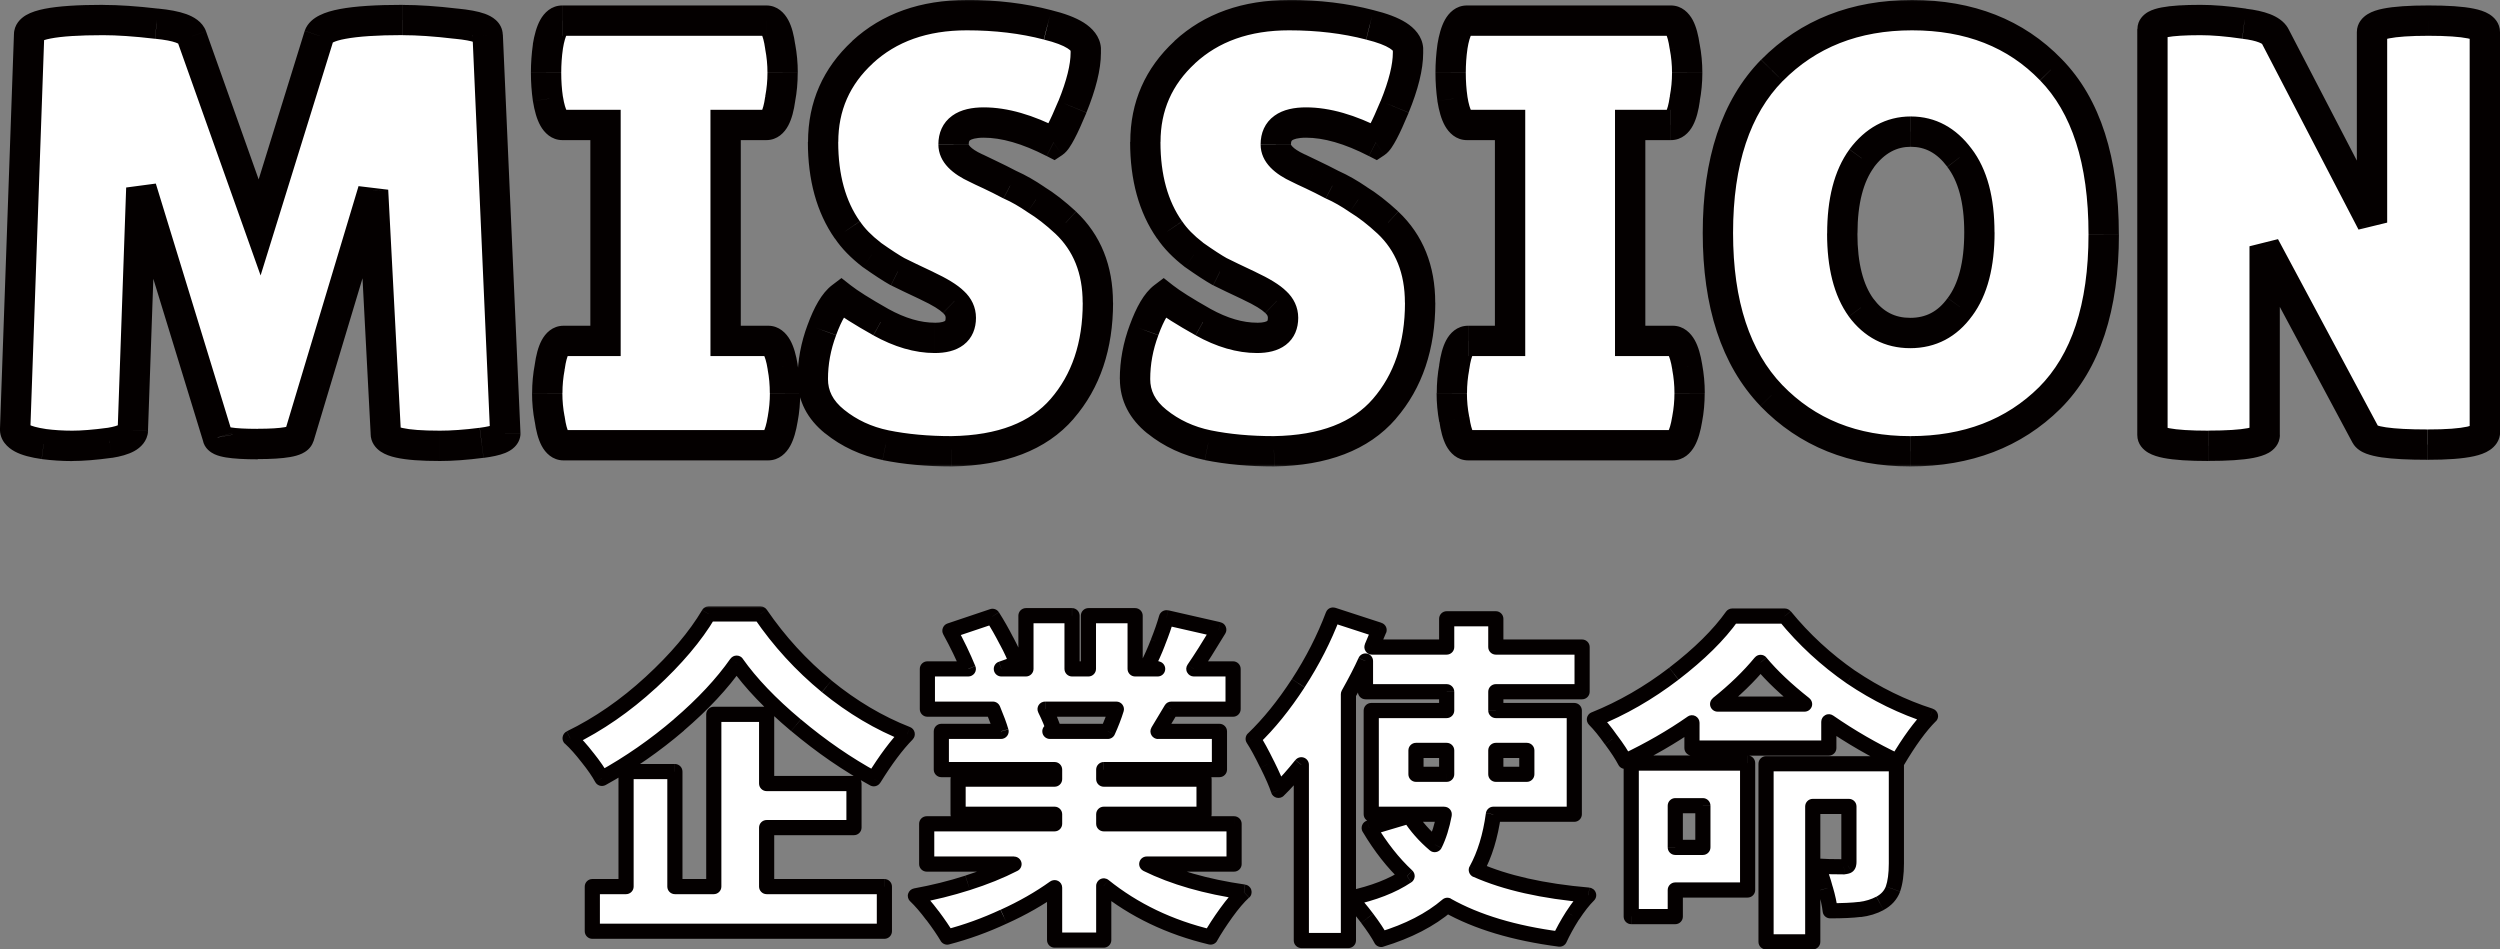
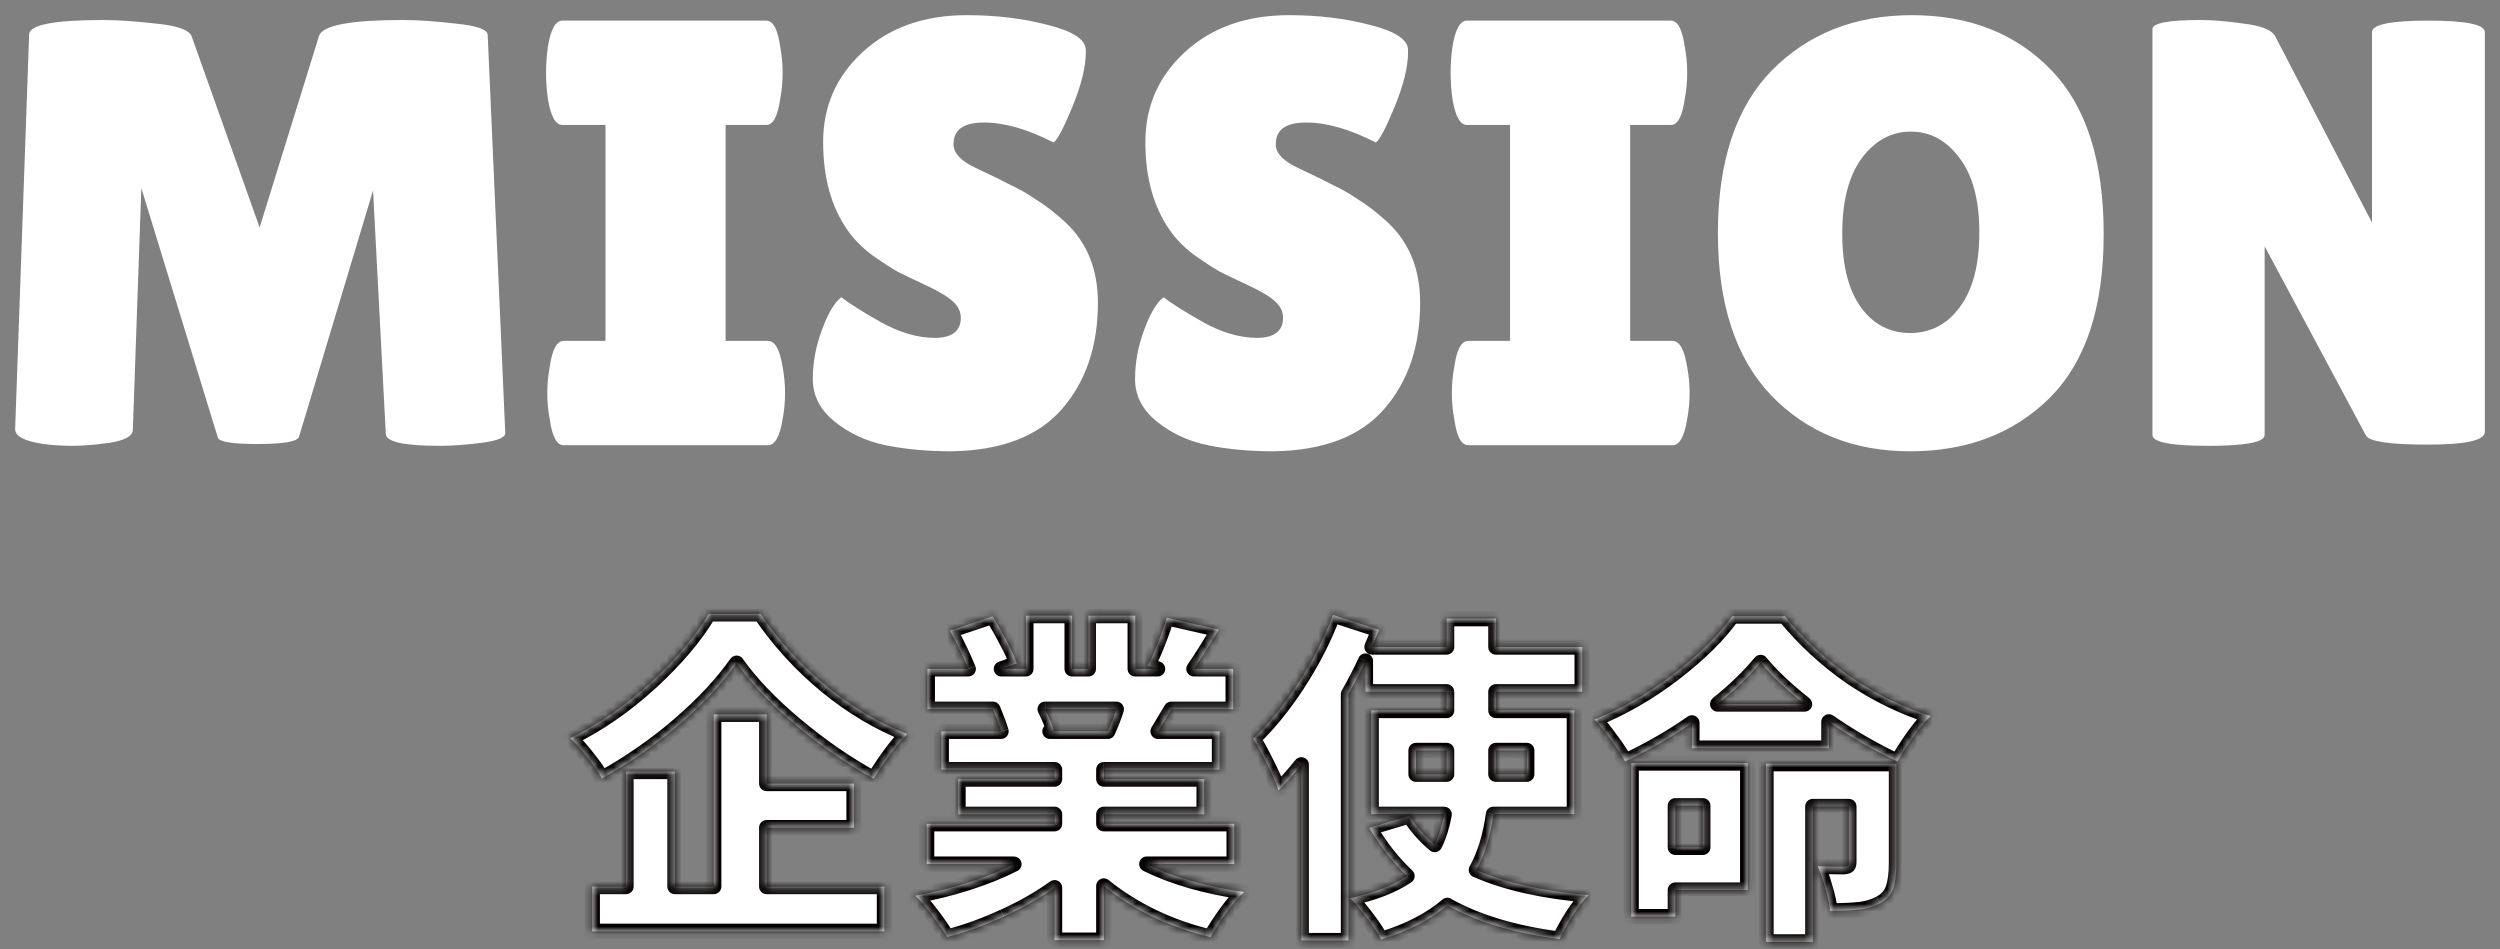
<svg xmlns="http://www.w3.org/2000/svg" id="_レイヤー_2" data-name="レイヤー 2" viewBox="0 0 329.72 125.22">
  <rect x="0" y="0" width="329.72" height="125.22" fill="#808080" stroke="none" />
  <defs>
    <style>
      .cls-1 {
        mask: url(#mask);
      }

      .cls-2 {
        mask: url(#mask-1);
      }

      .cls-3 {
        fill: #fff;
      }

      .cls-4 {
        fill: #040000;
      }
    </style>
    <mask id="mask" x="-.62" y="-.28" width="331" height="62" maskUnits="userSpaceOnUse">
      <g id="path-1-outside-1_344_918" data-name="path-1-outside-1 344 918">
        <rect class="cls-3" x="-.62" y="-.28" width="331" height="62" />
-         <path class="cls-4" d="M58,58.8c-4.75,0-7.12-.53-7.12-1.6l-1.68-32.08-9.76,32.48c-.21.64-2.03.96-5.44.96s-5.17-.29-5.28-.88l-10.08-32.88-1.12,31.92c-.05.8-1.07,1.36-3.04,1.68-1.97.27-3.63.4-4.96.4s-2.53-.08-3.76-.24c-2.56-.37-3.81-1.04-3.76-2L3.84,4.56c0-1.28,3.25-1.92,9.76-1.92,1.92,0,4.27.16,7.04.48,2.77.27,4.32.83,4.64,1.68l8.96,25.2,7.84-25.28c.48-1.39,4.16-2.08,11.04-2.08,1.97,0,4.32.16,7.04.48,2.77.27,4.16.77,4.16,1.52l2.32,52.48c0,.59-1.04,1.01-3.12,1.28s-3.92.4-5.52.4ZM79.86,44.96v-28.48h-5.68c-.91,0-1.55-1.15-1.92-3.44-.16-1.12-.24-2.27-.24-3.44s.08-2.32.24-3.44c.37-2.29,1.01-3.44,1.92-3.44h26.88c.91,0,1.52,1.15,1.84,3.44.21,1.12.32,2.27.32,3.44s-.11,2.32-.32,3.44c-.32,2.29-.93,3.44-1.84,3.44h-5.36v28.48h5.6c.91,0,1.55,1.15,1.92,3.44.21,1.12.32,2.27.32,3.44s-.11,2.32-.32,3.44c-.37,2.29-1.01,3.44-1.92,3.44h-26.96c-.91,0-1.52-1.15-1.84-3.44-.21-1.12-.32-2.27-.32-3.44s.11-2.32.32-3.44c.32-2.29.93-3.44,1.84-3.44h5.52ZM110.96,39.2c1.01.8,2.75,1.89,5.2,3.28,2.51,1.39,4.88,2.08,7.12,2.08s3.44-.88,3.44-2.64c0-.8-.32-1.49-.96-2.08-.64-.64-1.81-1.36-3.52-2.16-1.71-.8-2.99-1.41-3.84-1.84-.85-.48-2-1.23-3.44-2.24-1.39-1.07-2.45-2.16-3.2-3.28-2.13-3.04-3.2-6.91-3.2-11.6s1.73-8.64,5.2-11.84c3.52-3.25,8.11-4.88,13.76-4.88,3.84,0,7.39.43,10.64,1.28,3.25.8,4.93,1.87,5.04,3.2v.48c0,1.87-.59,4.24-1.76,7.12-1.17,2.83-2,4.4-2.48,4.72-3.41-1.76-6.48-2.64-9.2-2.64s-4,.96-4,2.88c0,1.17.99,2.21,2.96,3.12.43.21,1.04.51,1.84.88.8.37,1.71.83,2.72,1.36,1.07.48,2.19,1.12,3.36,1.92,1.23.75,2.53,1.76,3.92,3.04,2.83,2.67,4.24,6.19,4.24,10.56,0,5.71-1.57,10.37-4.72,14-3.15,3.63-8,5.49-14.56,5.6-3.2,0-6.11-.27-8.72-.8-2.56-.53-4.8-1.57-6.72-3.12-1.92-1.55-2.88-3.41-2.88-5.6s.4-4.35,1.2-6.48c.8-2.19,1.65-3.63,2.56-4.32ZM153.46,39.2c1.01.8,2.75,1.89,5.2,3.28,2.51,1.39,4.88,2.08,7.12,2.08s3.44-.88,3.44-2.64c0-.8-.32-1.49-.96-2.08-.64-.64-1.81-1.36-3.52-2.16-1.71-.8-2.99-1.41-3.84-1.84-.85-.48-2-1.23-3.44-2.24-1.39-1.07-2.45-2.16-3.2-3.28-2.13-3.04-3.2-6.91-3.2-11.6s1.73-8.64,5.2-11.84c3.52-3.25,8.11-4.88,13.76-4.88,3.84,0,7.39.43,10.64,1.28,3.25.8,4.93,1.87,5.04,3.2v.48c0,1.87-.59,4.24-1.76,7.12-1.17,2.83-2,4.4-2.48,4.72-3.41-1.76-6.48-2.64-9.2-2.64s-4,.96-4,2.88c0,1.17.99,2.21,2.96,3.12.43.21,1.04.51,1.84.88.8.37,1.71.83,2.72,1.36,1.07.48,2.19,1.12,3.36,1.92,1.23.75,2.53,1.76,3.92,3.04,2.83,2.67,4.24,6.19,4.24,10.56,0,5.71-1.57,10.37-4.72,14-3.15,3.63-8,5.49-14.56,5.6-3.2,0-6.11-.27-8.72-.8-2.56-.53-4.8-1.57-6.72-3.12-1.92-1.55-2.88-3.41-2.88-5.6s.4-4.35,1.2-6.48c.8-2.19,1.65-3.63,2.56-4.32ZM199.16,44.96v-28.48h-5.68c-.91,0-1.55-1.15-1.92-3.44-.16-1.12-.24-2.27-.24-3.44s.08-2.32.24-3.44c.37-2.29,1.01-3.44,1.92-3.44h26.88c.91,0,1.52,1.15,1.84,3.44.21,1.12.32,2.27.32,3.44s-.11,2.32-.32,3.44c-.32,2.29-.93,3.44-1.84,3.44h-5.36v28.48h5.6c.91,0,1.55,1.15,1.92,3.44.21,1.12.32,2.27.32,3.44s-.11,2.32-.32,3.44c-.37,2.29-1.01,3.44-1.92,3.44h-26.96c-.91,0-1.52-1.15-1.84-3.44-.21-1.12-.32-2.27-.32-3.44s.11-2.32.32-3.44c.32-2.29.93-3.44,1.84-3.44h5.52ZM251.93,59.52c-7.47,0-13.57-2.45-18.32-7.36-4.69-4.91-7.04-12.05-7.04-21.44s2.37-16.59,7.12-21.44c4.8-4.85,10.96-7.28,18.48-7.28s13.68,2.4,18.32,7.2c4.64,4.75,6.96,11.97,6.96,21.68s-2.37,16.85-7.12,21.6c-4.75,4.69-10.88,7.04-18.4,7.04ZM252.01,17.36c-2.56,0-4.72,1.17-6.48,3.52-1.71,2.35-2.56,5.65-2.56,9.92s.83,7.47,2.48,9.76c1.65,2.24,3.81,3.36,6.48,3.36s4.91-1.15,6.56-3.44c1.71-2.29,2.56-5.57,2.56-9.84s-.88-7.55-2.64-9.84c-1.71-2.29-3.84-3.44-6.4-3.44ZM327.72,56.96c0,1.12-2.51,1.68-7.52,1.68s-7.73-.4-8.16-1.2l-13.36-24.96v24.88c0,.96-2.48,1.44-7.44,1.44s-7.36-.48-7.36-1.44V3.84c0-.8,2.11-1.2,6.32-1.2,1.65,0,3.57.16,5.76.48,2.24.27,3.6.8,4.08,1.6l12.8,24.64V4.24c0-1.01,2.48-1.52,7.44-1.52s7.44.51,7.44,1.52v52.72Z" />
+         <path class="cls-4" d="M58,58.8c-4.75,0-7.12-.53-7.12-1.6l-1.68-32.08-9.76,32.48c-.21.64-2.03.96-5.44.96s-5.17-.29-5.28-.88l-10.08-32.88-1.12,31.92c-.05.8-1.07,1.36-3.04,1.68-1.97.27-3.63.4-4.96.4s-2.53-.08-3.76-.24c-2.56-.37-3.81-1.04-3.76-2L3.84,4.56c0-1.28,3.25-1.92,9.76-1.92,1.92,0,4.27.16,7.04.48,2.77.27,4.32.83,4.64,1.68l8.96,25.2,7.84-25.28c.48-1.39,4.16-2.08,11.04-2.08,1.97,0,4.32.16,7.04.48,2.77.27,4.16.77,4.16,1.52l2.32,52.48c0,.59-1.04,1.01-3.12,1.28s-3.92.4-5.52.4ZM79.86,44.96v-28.48h-5.68c-.91,0-1.55-1.15-1.92-3.44-.16-1.12-.24-2.27-.24-3.44s.08-2.32.24-3.44c.37-2.29,1.01-3.44,1.92-3.44h26.88c.91,0,1.52,1.15,1.84,3.44.21,1.12.32,2.27.32,3.44s-.11,2.32-.32,3.44c-.32,2.29-.93,3.44-1.84,3.44h-5.36v28.48h5.6c.91,0,1.55,1.15,1.92,3.44.21,1.12.32,2.27.32,3.44s-.11,2.32-.32,3.44c-.37,2.29-1.01,3.44-1.92,3.44h-26.96c-.91,0-1.52-1.15-1.84-3.44-.21-1.12-.32-2.27-.32-3.44s.11-2.32.32-3.44c.32-2.29.93-3.44,1.84-3.44h5.52ZM110.96,39.2c1.01.8,2.75,1.89,5.2,3.28,2.51,1.39,4.88,2.08,7.12,2.08s3.44-.88,3.44-2.64c0-.8-.32-1.49-.96-2.08-.64-.64-1.81-1.36-3.52-2.16-1.71-.8-2.99-1.41-3.84-1.84-.85-.48-2-1.23-3.44-2.24-1.39-1.07-2.45-2.16-3.2-3.28-2.13-3.04-3.2-6.91-3.2-11.6s1.73-8.64,5.2-11.84c3.52-3.25,8.11-4.88,13.76-4.88,3.84,0,7.39.43,10.64,1.28,3.25.8,4.93,1.87,5.04,3.2v.48c0,1.87-.59,4.24-1.76,7.12-1.17,2.83-2,4.4-2.48,4.72-3.41-1.76-6.48-2.64-9.2-2.64s-4,.96-4,2.88c0,1.17.99,2.21,2.96,3.12.43.21,1.04.51,1.84.88.8.37,1.71.83,2.72,1.36,1.07.48,2.19,1.12,3.36,1.92,1.23.75,2.53,1.76,3.92,3.04,2.83,2.67,4.24,6.19,4.24,10.56,0,5.71-1.57,10.37-4.72,14-3.15,3.63-8,5.49-14.56,5.6-3.2,0-6.11-.27-8.72-.8-2.56-.53-4.8-1.57-6.72-3.12-1.92-1.55-2.88-3.41-2.88-5.6s.4-4.35,1.2-6.48c.8-2.19,1.65-3.63,2.56-4.32ZM153.46,39.2c1.01.8,2.75,1.89,5.2,3.28,2.51,1.39,4.88,2.08,7.12,2.08s3.44-.88,3.44-2.64c0-.8-.32-1.49-.96-2.08-.64-.64-1.81-1.36-3.52-2.16-1.71-.8-2.99-1.41-3.84-1.84-.85-.48-2-1.23-3.44-2.24-1.39-1.07-2.45-2.16-3.2-3.28-2.13-3.04-3.2-6.91-3.2-11.6s1.73-8.64,5.2-11.84c3.52-3.25,8.11-4.88,13.76-4.88,3.84,0,7.39.43,10.64,1.28,3.25.8,4.93,1.87,5.04,3.2v.48c0,1.87-.59,4.24-1.76,7.12-1.17,2.83-2,4.4-2.48,4.72-3.41-1.76-6.48-2.64-9.2-2.64s-4,.96-4,2.88c0,1.17.99,2.21,2.96,3.12.43.21,1.04.51,1.84.88.8.37,1.71.83,2.72,1.36,1.07.48,2.19,1.12,3.36,1.92,1.23.75,2.53,1.76,3.92,3.04,2.83,2.67,4.24,6.19,4.24,10.56,0,5.71-1.57,10.37-4.72,14-3.15,3.63-8,5.49-14.56,5.6-3.2,0-6.11-.27-8.72-.8-2.56-.53-4.8-1.57-6.72-3.12-1.92-1.55-2.88-3.41-2.88-5.6s.4-4.35,1.2-6.48c.8-2.19,1.65-3.63,2.56-4.32ZM199.16,44.96v-28.48c-.91,0-1.55-1.15-1.92-3.44-.16-1.12-.24-2.27-.24-3.44s.08-2.32.24-3.44c.37-2.29,1.01-3.44,1.92-3.44h26.88c.91,0,1.52,1.15,1.84,3.44.21,1.12.32,2.27.32,3.44s-.11,2.32-.32,3.44c-.32,2.29-.93,3.44-1.84,3.44h-5.36v28.48h5.6c.91,0,1.55,1.15,1.92,3.44.21,1.12.32,2.27.32,3.44s-.11,2.32-.32,3.44c-.37,2.29-1.01,3.44-1.92,3.44h-26.96c-.91,0-1.52-1.15-1.84-3.44-.21-1.12-.32-2.27-.32-3.44s.11-2.32.32-3.44c.32-2.29.93-3.44,1.84-3.44h5.52ZM251.93,59.52c-7.47,0-13.57-2.45-18.32-7.36-4.69-4.91-7.04-12.05-7.04-21.44s2.37-16.59,7.12-21.44c4.8-4.85,10.96-7.28,18.48-7.28s13.68,2.4,18.32,7.2c4.64,4.75,6.96,11.97,6.96,21.68s-2.37,16.85-7.12,21.6c-4.75,4.69-10.88,7.04-18.4,7.04ZM252.01,17.36c-2.56,0-4.72,1.17-6.48,3.52-1.71,2.35-2.56,5.65-2.56,9.92s.83,7.47,2.48,9.76c1.65,2.24,3.81,3.36,6.48,3.36s4.91-1.15,6.56-3.44c1.71-2.29,2.56-5.57,2.56-9.84s-.88-7.55-2.64-9.84c-1.71-2.29-3.84-3.44-6.4-3.44ZM327.72,56.96c0,1.12-2.51,1.68-7.52,1.68s-7.73-.4-8.16-1.2l-13.36-24.96v24.88c0,.96-2.48,1.44-7.44,1.44s-7.36-.48-7.36-1.44V3.84c0-.8,2.11-1.2,6.32-1.2,1.65,0,3.57.16,5.76.48,2.24.27,3.6.8,4.08,1.6l12.8,24.64V4.24c0-1.01,2.48-1.52,7.44-1.52s7.44.51,7.44,1.52v52.72Z" />
      </g>
    </mask>
    <mask id="mask-1" x="73.38" y="79.72" width="183" height="46" maskUnits="userSpaceOnUse">
      <g id="path-3-outside-2_344_918" data-name="path-3-outside-2 344 918">
-         <rect class="cls-3" x="73.38" y="79.72" width="183" height="46" />
        <path class="cls-4" d="M100.3,80.97c2.46,3.6,5.37,6.78,8.73,9.54,3.39,2.76,6.93,4.86,10.62,6.3-1.38,1.41-2.85,3.38-4.41,5.89-3.48-1.89-6.9-4.24-10.26-7.06-3.36-2.82-5.97-5.55-7.83-8.19-1.89,2.7-4.42,5.42-7.6,8.14-3.15,2.7-6.54,5.06-10.17,7.07-.42-.78-1.05-1.69-1.89-2.75-.81-1.05-1.57-1.9-2.29-2.56,3.75-1.83,7.29-4.28,10.62-7.33,3.36-3.09,5.91-6.11,7.65-9.05h6.84ZM101.11,109.15v7.79h15.52v5.89h-38.52v-5.89h4.46v-15.17h6.43v15.17h5.13v-22.73h6.98v9.14h11.52v5.81h-11.52ZM151.24,113.96c3.54,1.74,7.81,2.97,12.82,3.69-.72.66-1.5,1.58-2.34,2.75-.84,1.17-1.53,2.24-2.07,3.19-5.4-1.29-10.1-3.54-14.08-6.75v7.15h-6.48v-6.93c-2.01,1.44-4.24,2.71-6.71,3.82-2.43,1.14-4.92,2.04-7.47,2.7-.48-.81-1.12-1.75-1.93-2.83s-1.56-1.95-2.25-2.61c2.34-.42,4.64-.99,6.89-1.71,2.28-.72,4.32-1.54,6.12-2.47h-11.52v-5.31h16.88v-1.26h-12.74v-4.63h12.74v-1.26h-14.94v-5.04h7.88c-.21-.75-.57-1.72-1.08-2.93h-8.64v-5.31h5.4c-.66-1.62-1.47-3.3-2.43-5.04l5.62-1.89c.63.99,1.25,2.07,1.85,3.24.63,1.17,1.08,2.16,1.35,2.97l-2.02.72h3.24v-7.02h6.07v7.02h2.16v-7.02h6.17v7.02h2.97l-1.35-.4c.48-.9.94-1.93,1.4-3.11.48-1.2.85-2.28,1.12-3.24l6.88,1.57c-1.32,2.19-2.41,3.92-3.29,5.18h5.18v5.31h-8.15l-1.75,2.93h8.1v5.04h-15.25v1.26h13.23v4.63h-13.23v1.26h17.19v5.31h-11.52ZM137.83,93.53c.54,1.08.93,2.03,1.17,2.83l-.54.09h7.65c.45-.99.82-1.97,1.12-2.93h-9.4ZM196.96,107.39c-.39,2.88-1.14,5.33-2.25,7.34,3.87,1.71,8.81,2.82,14.81,3.33-.66.66-1.37,1.56-2.12,2.7-.72,1.14-1.29,2.18-1.71,3.1-5.97-.78-10.9-2.26-14.8-4.46-2.25,1.92-5.16,3.42-8.73,4.5-.39-.75-1.01-1.68-1.85-2.79s-1.59-2-2.25-2.65c3.09-.66,5.6-1.64,7.52-2.93-1.83-1.71-3.5-3.83-5-6.35l5.31-1.58c.87,1.38,1.98,2.64,3.33,3.78.54-1.08.96-2.42,1.26-4.01h-9.63v-13.68h9.95v-2.47h-10.71v-4.05c-.57,1.26-1.32,2.72-2.25,4.37v32.49h-6.21v-23.18c-1.05,1.32-2.05,2.44-3.01,3.38-.27-.84-.76-1.98-1.49-3.42-.72-1.47-1.34-2.6-1.85-3.38,2.07-1.98,4.05-4.42,5.94-7.33,1.89-2.91,3.42-5.91,4.59-9l6.08,1.98-.95,2.25h9.86v-3.74h6.48v3.74h11.39v5.89h-11.39v2.47h10.35v13.68h-10.67ZM186.75,98.97v3.15h4.05v-3.15h-4.05ZM201.37,98.97h-4.1v3.15h4.1v-3.15ZM235.39,81.25c2.52,3.09,5.43,5.78,8.73,8.06,3.33,2.25,6.83,3.96,10.49,5.13-1.35,1.35-2.81,3.35-4.37,5.99-3.12-1.47-6.13-3.21-9.04-5.22v3.47h-18.05v-3.33c-2.67,1.86-5.61,3.56-8.82,5.08-.42-.81-1.03-1.75-1.85-2.83-.78-1.11-1.51-2.01-2.2-2.7,3.66-1.47,7.15-3.48,10.49-6.03,3.36-2.58,5.92-5.11,7.69-7.6h6.93ZM238,92.86c-2.4-1.89-4.33-3.72-5.8-5.49-1.53,1.86-3.42,3.69-5.67,5.49h11.48ZM230.49,100.64v16.74h-9.54v3.51h-5.8v-20.25h15.34ZM250.11,113.87c0,1.41-.15,2.54-.45,3.38-.3.81-.87,1.44-1.71,1.89-.78.42-1.67.69-2.65.81-.96.12-2.27.18-3.92.18-.09-.84-.3-1.82-.63-2.93-.3-1.14-.64-2.13-1.04-2.97.84.06,1.99.09,3.46.09.27-.03.45-.08.54-.14.09-.09.14-.25.14-.49v-7.33h-4.77v17.86h-6.16v-23.49h17.19v13.14ZM224.59,106.26h-3.64v5.49h3.64v-5.49Z" />
      </g>
    </mask>
  </defs>
  <g id="_レイヤー_1-2" data-name="レイヤー 1">
    <g>
      <path class="cls-3" d="M58,58.8c-4.75,0-7.12-.53-7.12-1.6l-1.68-32.08-9.76,32.48c-.21.64-2.03.96-5.44.96s-5.17-.29-5.28-.88l-10.08-32.88-1.12,31.92c-.05.8-1.07,1.36-3.04,1.68-1.97.27-3.63.4-4.96.4s-2.53-.08-3.76-.24c-2.56-.37-3.81-1.04-3.76-2L3.84,4.56c0-1.28,3.25-1.92,9.76-1.92,1.92,0,4.27.16,7.04.48,2.77.27,4.32.83,4.64,1.68l8.96,25.2,7.84-25.28c.48-1.39,4.16-2.08,11.04-2.08,1.97,0,4.32.16,7.04.48,2.77.27,4.16.77,4.16,1.52l2.32,52.48c0,.59-1.04,1.01-3.12,1.28s-3.92.4-5.52.4ZM79.86,44.96v-28.48h-5.68c-.91,0-1.55-1.15-1.92-3.44-.16-1.12-.24-2.27-.24-3.44s.08-2.32.24-3.44c.37-2.29,1.01-3.44,1.92-3.44h26.88c.91,0,1.52,1.15,1.84,3.44.21,1.12.32,2.27.32,3.44s-.11,2.32-.32,3.44c-.32,2.29-.93,3.44-1.84,3.44h-5.36v28.48h5.6c.91,0,1.55,1.15,1.92,3.44.21,1.12.32,2.27.32,3.44s-.11,2.32-.32,3.44c-.37,2.29-1.01,3.44-1.92,3.44h-26.96c-.91,0-1.52-1.15-1.84-3.44-.21-1.12-.32-2.27-.32-3.44s.11-2.32.32-3.44c.32-2.29.93-3.44,1.84-3.44h5.52ZM110.96,39.2c1.01.8,2.75,1.89,5.2,3.28,2.51,1.39,4.88,2.08,7.12,2.08s3.44-.88,3.44-2.64c0-.8-.32-1.49-.96-2.08-.64-.64-1.81-1.36-3.52-2.16-1.71-.8-2.99-1.41-3.84-1.84-.85-.48-2-1.23-3.44-2.24-1.39-1.07-2.45-2.16-3.2-3.28-2.13-3.04-3.2-6.91-3.2-11.6s1.73-8.64,5.2-11.84c3.52-3.25,8.11-4.88,13.76-4.88,3.84,0,7.39.43,10.64,1.28,3.25.8,4.93,1.87,5.04,3.2v.48c0,1.87-.59,4.24-1.76,7.12-1.17,2.83-2,4.4-2.48,4.72-3.41-1.76-6.48-2.64-9.2-2.64s-4,.96-4,2.88c0,1.17.99,2.21,2.96,3.12.43.21,1.04.51,1.84.88.8.37,1.71.83,2.72,1.36,1.07.48,2.19,1.12,3.36,1.92,1.23.75,2.53,1.76,3.92,3.04,2.83,2.67,4.24,6.19,4.24,10.56,0,5.71-1.57,10.37-4.72,14-3.15,3.63-8,5.49-14.56,5.6-3.2,0-6.11-.27-8.72-.8-2.56-.53-4.8-1.57-6.72-3.12-1.92-1.55-2.88-3.41-2.88-5.6s.4-4.35,1.2-6.48c.8-2.19,1.65-3.63,2.56-4.32ZM153.46,39.2c1.01.8,2.75,1.89,5.2,3.28,2.51,1.39,4.88,2.08,7.12,2.08s3.44-.88,3.44-2.64c0-.8-.32-1.49-.96-2.08-.64-.64-1.81-1.36-3.52-2.16-1.71-.8-2.99-1.41-3.84-1.84-.85-.48-2-1.23-3.44-2.24-1.39-1.07-2.45-2.16-3.2-3.28-2.13-3.04-3.2-6.91-3.2-11.6s1.73-8.64,5.2-11.84c3.52-3.25,8.11-4.88,13.76-4.88,3.84,0,7.39.43,10.64,1.28,3.25.8,4.93,1.87,5.04,3.2v.48c0,1.87-.59,4.24-1.76,7.12-1.17,2.83-2,4.4-2.48,4.72-3.41-1.76-6.48-2.64-9.2-2.64s-4,.96-4,2.88c0,1.17.99,2.21,2.96,3.12.43.21,1.04.51,1.84.88.8.37,1.71.83,2.72,1.36,1.07.48,2.19,1.12,3.36,1.92,1.23.75,2.53,1.76,3.92,3.04,2.83,2.67,4.24,6.19,4.24,10.56,0,5.71-1.57,10.37-4.72,14-3.15,3.63-8,5.49-14.56,5.6-3.2,0-6.11-.27-8.72-.8-2.56-.53-4.8-1.57-6.72-3.12-1.92-1.55-2.88-3.41-2.88-5.6s.4-4.35,1.2-6.48c.8-2.19,1.65-3.63,2.56-4.32ZM199.16,44.96v-28.48h-5.68c-.91,0-1.55-1.15-1.92-3.44-.16-1.12-.24-2.27-.24-3.44s.08-2.32.24-3.44c.37-2.29,1.01-3.44,1.92-3.44h26.88c.91,0,1.52,1.15,1.84,3.44.21,1.12.32,2.27.32,3.44s-.11,2.32-.32,3.44c-.32,2.29-.93,3.44-1.84,3.44h-5.36v28.48h5.6c.91,0,1.55,1.15,1.92,3.44.21,1.12.32,2.27.32,3.44s-.11,2.32-.32,3.44c-.37,2.29-1.01,3.44-1.92,3.44h-26.96c-.91,0-1.52-1.15-1.84-3.44-.21-1.12-.32-2.27-.32-3.44s.11-2.32.32-3.44c.32-2.29.93-3.44,1.84-3.44h5.52ZM251.93,59.52c-7.47,0-13.57-2.45-18.32-7.36-4.69-4.91-7.04-12.05-7.04-21.44s2.37-16.59,7.12-21.44c4.8-4.85,10.96-7.28,18.48-7.28s13.68,2.4,18.32,7.2c4.64,4.75,6.96,11.97,6.96,21.68s-2.37,16.85-7.12,21.6c-4.75,4.69-10.88,7.04-18.4,7.04ZM252.01,17.36c-2.56,0-4.72,1.17-6.48,3.52-1.71,2.35-2.56,5.65-2.56,9.92s.83,7.47,2.48,9.76c1.65,2.24,3.81,3.36,6.48,3.36s4.91-1.15,6.56-3.44c1.71-2.29,2.56-5.57,2.56-9.84s-.88-7.55-2.64-9.84c-1.71-2.29-3.84-3.44-6.4-3.44ZM327.72,56.96c0,1.12-2.51,1.68-7.52,1.68s-7.73-.4-8.16-1.2l-13.36-24.96v24.88c0,.96-2.48,1.44-7.44,1.44s-7.36-.48-7.36-1.44V3.84c0-.8,2.11-1.2,6.32-1.2,1.65,0,3.57.16,5.76.48,2.24.27,3.6.8,4.08,1.6l12.8,24.64V4.24c0-1.01,2.48-1.52,7.44-1.52s7.44.51,7.44,1.52v52.72Z" />
      <g class="cls-1">
-         <path class="cls-4" d="M50.88,57.2h2v-.1s-2,.1-2,.1ZM49.2,25.12l2-.1-3.91-.47,1.91.58ZM39.44,57.6l1.9.63v-.03s.02-.03.02-.03l-1.92-.58ZM28.72,57.68l1.97-.36-.02-.12-.03-.11-1.91.59ZM18.64,24.8l1.91-.59-3.91.52,2,.07ZM17.52,56.72l2,.13v-.03s0-.03,0-.03l-2-.07ZM14.48,58.4l.27,1.98h.03s.03,0,.03,0l-.32-1.97ZM5.76,58.56l-.29,1.98h.01s.01,0,.01,0l.26-1.98ZM2,56.56l2,.11v-.02s0-.02,0-.02l-2-.07ZM3.84,4.56l2,.07v-.04s0-.04,0-.04h-2ZM20.64,3.12l-.23,1.99h.02s.02,0,.02,0l.19-1.99ZM25.28,4.8l1.88-.67v-.02s-.01-.02-.01-.02l-1.87.7ZM34.24,30l-1.88.67,2.01,5.66,1.78-5.74-1.91-.59ZM42.08,4.72l-1.89-.65v.03s-.02.03-.02.03l1.91.59ZM60.16,3.12l-.23,1.99h.02s.02,0,.02,0l.19-1.99ZM64.32,4.64h-2v.09s2-.09,2-.09ZM66.64,57.12h2v-.09s-2,.09-2,.09ZM63.52,58.4l.25,1.98-.25-1.98ZM58,56.8c-2.34,0-3.94-.13-4.9-.35-.5-.11-.66-.21-.66-.21.05.03.44.34.44.96h-4c0,1.15.69,1.93,1.33,2.36.6.4,1.32.64,2.01.79,1.41.32,3.37.45,5.78.45v-4ZM52.88,57.1l-1.68-32.08-3.99.21,1.68,32.08,3.99-.21ZM47.29,24.54l-9.76,32.48,3.83,1.15,9.76-32.48-3.83-1.15ZM37.54,56.97c.1-.31.28-.51.39-.62.06-.05.11-.09.14-.11.03-.02.05-.03.05-.03,0,0,0,0-.04.01-.02,0-.06.02-.11.03-.1.03-.23.06-.41.09-.73.13-1.9.21-3.57.21v4c1.74,0,3.19-.08,4.27-.27.53-.09,1.08-.23,1.57-.46.44-.21,1.19-.66,1.5-1.6l-3.79-1.26ZM34,56.56c-1.68,0-2.84-.07-3.55-.19-.37-.06-.5-.12-.49-.11.01,0,.13.06.28.21.16.16.37.44.45.86l-3.94.72c.21,1.13,1.11,1.65,1.51,1.84.48.23,1.02.35,1.53.44,1.05.17,2.47.25,4.21.25v-4ZM30.63,57.09l-10.08-32.88-3.82,1.17,10.08,32.88,3.82-1.17ZM16.64,24.73l-1.12,31.92,4,.14,1.12-31.92-4-.14ZM15.53,56.59c.02-.23.11-.43.2-.55.08-.1.12-.1.03-.05-.21.12-.69.29-1.59.44l.64,3.95c1.07-.17,2.08-.44,2.89-.88.82-.45,1.74-1.29,1.83-2.64l-3.99-.27ZM14.21,56.42c-1.92.26-3.48.38-4.69.38v4c1.46,0,3.2-.14,5.23-.42l-.54-3.96ZM9.52,56.8c-1.2,0-2.36-.07-3.5-.22l-.52,3.97c1.32.17,2.66.26,4.02.26v-4ZM6.05,56.58c-1.21-.18-1.89-.4-2.21-.57-.15-.08-.11-.09-.02.02.11.15.2.38.18.63L0,56.45c-.09,1.61,1.02,2.6,1.96,3.1.93.5,2.16.8,3.51.99l.58-3.96ZM4,56.63L5.84,4.63l-4-.14L0,56.49l4,.14ZM5.84,4.56c0,.69-.49.95-.37.88.12-.07.47-.22,1.2-.36,1.43-.28,3.71-.44,6.93-.44V.64c-3.28,0-5.88.16-7.71.52-.89.18-1.76.43-2.46.84-.7.41-1.59,1.23-1.59,2.56h4ZM13.6,4.64c1.82,0,4.08.15,6.81.47l.46-3.97c-2.82-.33-5.25-.49-7.27-.49v4ZM20.45,5.11c1.32.13,2.21.31,2.75.51.64.23.37.31.21-.12l3.75-1.4c-.48-1.28-1.68-1.91-2.59-2.24-1-.36-2.27-.59-3.73-.73l-.38,3.98ZM23.4,5.47l8.96,25.2,3.77-1.34L27.17,4.13l-3.77,1.34ZM36.15,30.59l7.84-25.28-3.82-1.18-7.84,25.28,3.82,1.18ZM43.97,5.37c-.13.37-.35.38-.04.22.29-.14.8-.32,1.64-.47,1.66-.31,4.15-.49,7.55-.49V.64c-3.48,0-6.27.17-8.29.55-1.01.19-1.93.45-2.68.83-.73.36-1.59.98-1.96,2.04l3.78,1.31ZM53.12,4.64c1.87,0,4.14.15,6.81.47l.47-3.97c-2.77-.33-5.2-.49-7.27-.49v4ZM59.97,5.11c1.34.13,2.18.3,2.62.47.23.08.22.12.12.03-.13-.12-.4-.45-.4-.97h4c0-.89-.44-1.57-.92-2-.44-.4-.97-.65-1.43-.82-.94-.34-2.18-.55-3.62-.69l-.38,3.98ZM62.32,4.73l2.32,52.48,4-.18-2.32-52.48-4,.18ZM64.64,57.12c0-.52.25-.87.41-1.02.13-.12.19-.12.05-.07-.27.11-.85.26-1.83.39l.51,3.97c1.09-.14,2.08-.34,2.85-.65.38-.16.84-.39,1.22-.77.42-.41.8-1.03.8-1.84h-4ZM63.27,56.42c-2.02.26-3.77.38-5.27.38v4c1.71,0,3.63-.14,5.77-.42l-.51-3.97ZM79.86,44.96v2h2v-2h-2ZM79.86,16.48h2v-2h-2v2ZM72.26,13.04l-1.98.28v.02s0,.02,0,.02l1.97-.32ZM72.26,6.16l-1.97-.32v.02s0,.02,0,.02l1.98.28ZM102.9,6.16l-1.98.28v.05s.02.05.02.05l1.96-.37ZM102.9,13.04l-1.96-.37v.05s-.02.05-.02.05l1.98.28ZM95.7,16.48v-2h-2v2h2ZM95.7,44.96h-2v2h2v-2ZM103.22,48.4l-1.97.32v.03s0,.03,0,.03l1.96-.37ZM103.22,55.28l-1.96-.37v.03s0,.03,0,.03l1.97.32ZM72.5,55.28l1.98-.28v-.05s-.02-.05-.02-.05l-1.96.37ZM72.5,48.4l1.96.37v-.05s.02-.05.02-.05l-1.98-.28ZM81.86,44.96v-28.48h-4v28.48h4ZM79.86,14.48h-5.68v4h5.68v-4ZM74.18,14.48c.23,0,.43.08.56.18.1.08.1.11.03-.01-.15-.27-.36-.86-.53-1.93l-3.95.64c.2,1.23.5,2.36.99,3.23.5.89,1.43,1.89,2.91,1.89v-4ZM74.24,12.76c-.15-1.02-.22-2.08-.22-3.16h-4c0,1.26.09,2.51.26,3.72l3.96-.57ZM74.02,9.6c0-1.08.07-2.13.22-3.16l-3.96-.57c-.17,1.22-.26,2.46-.26,3.72h4ZM74.23,6.48c.17-1.07.38-1.66.53-1.93.07-.12.08-.09-.03-.01-.13.1-.33.18-.56.18V.72c-1.48,0-2.41.99-2.91,1.89-.49.88-.79,2.01-.99,3.23l3.95.64ZM74.18,4.72h26.88V.72h-26.88v4ZM101.06,4.72c-.23,0-.44-.08-.58-.19-.11-.08-.11-.13-.04,0,.14.26.33.85.48,1.91l3.96-.55c-.17-1.23-.44-2.36-.92-3.25-.49-.91-1.41-1.92-2.9-1.92v4ZM100.93,6.53c.19.99.29,2.01.29,3.07h4c0-1.3-.12-2.57-.35-3.81l-3.93.75ZM101.22,9.6c0,1.05-.1,2.07-.29,3.07l3.93.75c.24-1.25.35-2.52.35-3.81h-4ZM100.92,12.76c-.15,1.07-.34,1.65-.48,1.91-.06.12-.07.07.04,0,.14-.1.35-.19.58-.19v4c1.49,0,2.42-1.01,2.9-1.92.47-.88.75-2.02.92-3.25l-3.96-.55ZM101.06,14.48h-5.36v4h5.36v-4ZM93.7,16.48v28.48h4v-28.48h-4ZM95.7,46.96h5.6v-4h-5.6v4ZM101.3,46.96c-.23,0-.43-.08-.56-.18-.1-.08-.09-.11-.02.01.15.27.36.86.53,1.93l3.95-.64c-.2-1.23-.5-2.36-.99-3.23-.5-.89-1.43-1.89-2.91-1.89v4ZM101.25,48.77c.19.99.28,2.01.28,3.07h4c0-1.3-.12-2.57-.35-3.81l-3.93.75ZM101.54,51.84c0,1.05-.1,2.07-.28,3.07l3.93.75c.24-1.25.35-2.52.35-3.81h-4ZM101.25,54.96c-.17,1.07-.38,1.66-.53,1.93-.07.12-.08.09.02.01.13-.1.33-.18.56-.18v4c1.48,0,2.41-.99,2.91-1.89.49-.88.79-2.01.99-3.23l-3.95-.64ZM101.3,56.72h-26.96v4h26.96v-4ZM74.34,56.72c.23,0,.44.08.58.19.11.08.11.13.04,0-.14-.26-.33-.85-.48-1.91l-3.96.55c.17,1.23.45,2.36.92,3.25.48.91,1.41,1.92,2.9,1.92v-4ZM74.46,54.91c-.19-.99-.29-2.01-.29-3.07h-4c0,1.3.12,2.57.36,3.81l3.93-.75ZM74.18,51.84c0-1.05.1-2.07.29-3.07l-3.93-.75c-.24,1.25-.36,2.52-.36,3.81h4ZM74.48,48.68c.15-1.07.34-1.65.48-1.91.06-.12.07-.07-.04,0-.14.1-.35.19-.58.19v-4c-1.49,0-2.42,1.01-2.9,1.92-.47.88-.75,2.02-.92,3.25l3.96.55ZM74.34,46.96h5.52v-4h-5.52v4ZM110.96,39.2l1.24-1.57-1.22-.96-1.24.94,1.21,1.59ZM116.16,42.48l-.98,1.74h0s0,0,0,0l.97-1.75ZM125.76,39.84l-1.41,1.41.03.03.03.03,1.35-1.47ZM122.24,37.68l-.85,1.81.85-1.81ZM118.4,35.84l-.98,1.74.04.02.04.02.89-1.79ZM114.96,33.6l-1.22,1.59.03.03.04.02,1.15-1.64ZM111.76,30.32l1.66-1.11v-.02s-.03-.02-.03-.02l-1.64,1.15ZM113.76,6.88l1.36,1.47h0s-1.36-1.47-1.36-1.47ZM138.16,3.28l-.51,1.93h.01s.01,0,.01,0l.48-1.94ZM143.2,6.48h2v-.16s-2,.16-2,.16ZM141.44,14.08l1.85.77h0s-1.85-.77-1.85-.77ZM138.96,18.8l-.92,1.78,1.05.54.98-.65-1.11-1.66ZM128.72,22.16l.89-1.79h-.03s-.03-.03-.03-.03l-.84,1.82ZM130.56,23.04l-.85,1.81.85-1.81ZM133.28,24.4l-.93,1.77.05.03.06.03.82-1.82ZM136.64,26.32l-1.13,1.65.04.03.04.03,1.04-1.71ZM140.56,29.36l1.37-1.45h0s0-.01,0-.01l-1.36,1.47ZM140.08,53.92l1.51,1.31-1.51-1.31ZM125.52,59.52v2h.03s-.03-2-.03-2ZM116.8,58.72l-.41,1.96h0s.4-1.96.4-1.96ZM110.08,55.6l1.26-1.56-1.26,1.56ZM108.4,43.52l1.87.7h0s0-.01,0-.01l-1.88-.69ZM109.72,40.77c1.14.9,2.99,2.06,5.46,3.45l1.97-3.48c-2.44-1.38-4.06-2.41-4.95-3.11l-2.48,3.14ZM115.19,44.23c2.72,1.51,5.43,2.33,8.09,2.33v-4c-1.82,0-3.86-.56-6.15-1.83l-1.94,3.5ZM123.28,46.56c1.35,0,2.72-.25,3.8-1.07,1.18-.9,1.64-2.22,1.64-3.57h-4c0,.23-.04.33-.05.36,0,.02,0,.02-.03.04-.07.06-.41.25-1.36.25v4ZM128.72,41.92c0-1.41-.6-2.62-1.61-3.55l-2.7,2.95c.27.24.31.42.31.61h4ZM127.17,38.43c-.9-.9-2.35-1.74-4.09-2.56l-1.7,3.62c1.67.78,2.58,1.38,2.96,1.76l2.83-2.83ZM123.09,35.87c-1.7-.8-2.96-1.4-3.79-1.82l-1.79,3.58c.88.44,2.17,1.06,3.88,1.86l1.7-3.62ZM119.38,34.1c-.77-.43-1.85-1.13-3.27-2.13l-2.3,3.27c1.46,1.03,2.67,1.82,3.61,2.35l1.96-3.49ZM116.18,32.01c-1.26-.97-2.16-1.91-2.75-2.8l-3.33,2.22c.9,1.35,2.13,2.59,3.64,3.76l2.44-3.17ZM113.39,29.17c-1.84-2.62-2.84-6.06-2.84-10.45h-4c0,5,1.14,9.29,3.56,12.75l3.27-2.3ZM110.56,18.72c0-4.13,1.5-7.55,4.56-10.37l-2.71-2.94c-3.87,3.58-5.84,8.05-5.84,13.31h4ZM115.11,8.35c3.09-2.85,7.16-4.35,12.4-4.35V0c-6.06,0-11.16,1.76-15.12,5.41l2.71,2.94ZM127.52,4c3.69,0,7.07.41,10.13,1.21l1.01-3.87c-3.44-.9-7.16-1.35-11.15-1.35v4ZM137.68,5.22c1.54.38,2.53.78,3.11,1.15.58.37.44.49.42.27l3.99-.32c-.12-1.55-1.16-2.63-2.26-3.33-1.11-.7-2.58-1.23-4.29-1.65l-.96,3.88ZM141.2,6.48h0v.02h0v.02h0v.02h0v.02h0v.02h0v.02h0v.02h0v.02h0v.02h0v.02h0v.02h0v.02h0v.02h0v.02h0v.02h0v.02h0v.02h0v.02h0v.02h0v.02h0v.02h0v.02h0v.02h0v.02h0v.02h0v.02h0v.02h0v.02h0v.02h0v.02h0s4,0,4,0h0v-.02h0v-.02h0v-.02h0v-.02h0v-.02h0v-.02h0v-.02h0v-.02h0v-.02h0v-.02h0v-.02h0v-.02h0v-.02h0v-.02h0v-.02h0v-.02h0v-.02h0v-.02h0v-.02h0v-.02h0v-.02h0v-.02h0v-.02h0v-.02h0v-.02h0v-.02h0v-.02h0v-.02h0v-.02h0v-.02h0s-4,0-4,0ZM141.2,6.96c0,1.49-.48,3.59-1.61,6.37l3.7,1.51c1.21-2.98,1.91-5.63,1.91-7.87h-4ZM139.59,13.31c-.58,1.39-1.05,2.43-1.42,3.14-.19.36-.33.59-.43.74-.13.19-.1.09.11-.05l2.22,3.33c.45-.3.77-.72.96-1,.23-.33.45-.72.68-1.15.46-.86.98-2.03,1.58-3.46l-3.69-1.53ZM139.87,17.02c-3.59-1.85-6.97-2.86-10.12-2.86v4c2.3,0,5.04.75,8.28,2.42l1.83-3.56ZM129.76,14.16c-1.51,0-3.01.26-4.17,1.1-1.28.92-1.83,2.3-1.83,3.78h4c0-.25.04-.37.07-.42.02-.04.04-.07.1-.12.17-.12.68-.34,1.83-.34v-4ZM123.76,19.04c0,2.46,2.06,3.99,4.12,4.94l1.67-3.63c-.86-.4-1.35-.75-1.6-1.02-.12-.12-.16-.21-.18-.24-.01-.03-.01-.04-.01-.04h-4ZM127.82,23.95c.45.23,1.08.53,1.89.9l1.69-3.62c-.79-.37-1.39-.66-1.79-.86l-1.79,3.58ZM129.71,24.85c.76.36,1.64.79,2.63,1.32l1.86-3.54c-1.03-.54-1.97-1.01-2.8-1.4l-1.69,3.62ZM132.46,26.22c.94.42,1.96,1,3.05,1.75l2.25-3.31c-1.25-.85-2.47-1.55-3.67-2.09l-1.64,3.65ZM135.6,28.03c1.08.66,2.29,1.58,3.6,2.8l2.71-2.94c-1.46-1.34-2.87-2.45-4.24-3.28l-2.08,3.42ZM139.18,30.81c2.37,2.24,3.61,5.21,3.61,9.11h4c0-4.85-1.59-8.92-4.87-12.01l-2.74,2.91ZM142.8,39.92c0,5.32-1.46,9.49-4.23,12.69l3.02,2.62c3.52-4.06,5.21-9.22,5.21-15.31h-4ZM138.57,52.61c-2.65,3.06-6.87,4.81-13.08,4.91l.07,4c6.91-.11,12.4-2.09,16.04-6.29l-3.02-2.62ZM125.52,57.52c-3.09,0-5.86-.26-8.32-.76l-.8,3.92c2.77.56,5.81.84,9.12.84v-4ZM117.2,56.76c-2.27-.47-4.21-1.38-5.87-2.72l-2.51,3.11c2.18,1.76,4.72,2.93,7.57,3.52l.82-3.92ZM111.33,54.04c-1.52-1.22-2.13-2.54-2.13-4.04h-4c0,2.87,1.3,5.29,3.62,7.16l2.51-3.11ZM109.2,50c0-1.94.35-3.86,1.07-5.78l-3.75-1.4c-.88,2.35-1.33,4.75-1.33,7.18h4ZM110.27,44.21c.78-2.13,1.47-3.1,1.9-3.42l-2.43-3.18c-1.39,1.06-2.4,2.98-3.22,5.22l3.76,1.37ZM153.46,39.2l1.24-1.57-1.22-.96-1.24.94,1.21,1.59ZM158.66,42.48l-.98,1.74h0s0,0,0,0l.97-1.75ZM168.26,39.84l-1.41,1.41.03.03.03.03,1.35-1.47ZM164.74,37.68l-.85,1.81.85-1.81ZM160.9,35.84l-.98,1.74.04.02.04.02.89-1.79ZM157.46,33.6l-1.22,1.59.03.03.04.02,1.15-1.64ZM154.26,30.32l1.66-1.11v-.02s-.03-.02-.03-.02l-1.64,1.15ZM156.26,6.88l1.36,1.47h0s-1.36-1.47-1.36-1.47ZM180.66,3.28l-.51,1.93h.01s.02,0,.02,0l.48-1.94ZM185.7,6.48h2v-.16s-2,.16-2,.16ZM183.94,14.08l1.85.77h0s-1.85-.77-1.85-.77ZM181.46,18.8l-.92,1.78,1.05.54.98-.65-1.11-1.66ZM171.22,22.16l.89-1.79h-.03s-.03-.03-.03-.03l-.84,1.82ZM173.06,23.04l-.85,1.81.85-1.81ZM175.78,24.4l-.93,1.77.05.03.06.03.82-1.82ZM179.14,26.32l-1.13,1.65.04.03.04.03,1.04-1.71ZM183.06,29.36l1.37-1.45h0s0-.01,0-.01l-1.36,1.47ZM182.58,53.92l1.51,1.31-1.51-1.31ZM168.02,59.52v2h.03s-.03-2-.03-2ZM159.3,58.72l-.41,1.96h0s.4-1.96.4-1.96ZM152.58,55.6l1.26-1.56-1.26,1.56ZM150.9,43.52l1.87.7h0s0-.01,0-.01l-1.88-.69ZM152.22,40.77c1.14.9,2.99,2.06,5.46,3.45l1.97-3.48c-2.44-1.38-4.06-2.41-4.95-3.11l-2.48,3.14ZM157.69,44.23c2.72,1.51,5.43,2.33,8.09,2.33v-4c-1.82,0-3.86-.56-6.15-1.83l-1.94,3.5ZM165.78,46.56c1.35,0,2.72-.25,3.8-1.07,1.18-.9,1.64-2.22,1.64-3.57h-4c0,.23-.04.33-.05.36,0,.02,0,.02-.03.04-.07.06-.41.25-1.36.25v4ZM171.22,41.92c0-1.41-.6-2.62-1.61-3.55l-2.7,2.95c.27.24.31.42.31.61h4ZM169.67,38.43c-.9-.9-2.35-1.74-4.09-2.56l-1.7,3.62c1.67.78,2.58,1.38,2.96,1.76l2.83-2.83ZM165.59,35.87c-1.7-.8-2.96-1.4-3.79-1.82l-1.79,3.58c.88.44,2.17,1.06,3.88,1.86l1.7-3.62ZM161.88,34.1c-.77-.43-1.85-1.13-3.27-2.13l-2.3,3.27c1.46,1.03,2.67,1.82,3.61,2.35l1.96-3.49ZM158.68,32.01c-1.26-.97-2.16-1.91-2.75-2.8l-3.33,2.22c.9,1.35,2.13,2.59,3.64,3.76l2.44-3.17ZM155.89,29.17c-1.84-2.62-2.84-6.06-2.84-10.45h-4c0,5,1.14,9.29,3.56,12.75l3.27-2.3ZM153.06,18.72c0-4.13,1.5-7.55,4.56-10.37l-2.71-2.94c-3.87,3.58-5.84,8.05-5.84,13.31h4ZM157.61,8.35c3.09-2.85,7.16-4.35,12.4-4.35V0c-6.06,0-11.16,1.76-15.12,5.41l2.71,2.94ZM170.02,4c3.69,0,7.07.41,10.13,1.21l1.01-3.87c-3.44-.9-7.16-1.35-11.15-1.35v4ZM180.18,5.22c1.54.38,2.53.78,3.11,1.15.58.37.44.49.42.27l3.99-.32c-.12-1.55-1.16-2.63-2.26-3.33-1.11-.7-2.58-1.23-4.29-1.65l-.96,3.88ZM183.7,6.48h0v.02h0v.02h0v.02h0v.02h0v.02h0v.02h0v.02h0v.02h0v.02h0v.02h0v.02h0v.02h0v.02h0v.02h0v.02h0v.02h0v.02h0v.02h0v.02h0v.02h0v.02h0v.02h0v.02h0v.02h0v.02h0v.02h0v.02h0v.02h0v.02h0v.02h0s4,0,4,0h0v-.02h0v-.02h0v-.02h0v-.02h0v-.02h0v-.02h0v-.02h0v-.02h0v-.02h0v-.02h0v-.02h0v-.02h0v-.02h0v-.02h0v-.02h0v-.02h0v-.02h0v-.02h0v-.02h0v-.02h0v-.02h0v-.02h0v-.02h0v-.02h0v-.02h0v-.02h0v-.02h0v-.02h0v-.02h0v-.02h0s-4,0-4,0ZM183.7,6.96c0,1.49-.48,3.59-1.61,6.37l3.7,1.51c1.22-2.98,1.91-5.63,1.91-7.87h-4ZM182.09,13.31c-.58,1.39-1.05,2.43-1.42,3.14-.19.36-.33.59-.43.74-.13.19-.1.09.11-.05l2.22,3.33c.45-.3.77-.72.96-1,.23-.33.45-.72.68-1.15.46-.86.98-2.03,1.58-3.46l-3.69-1.53ZM182.37,17.02c-3.59-1.85-6.97-2.86-10.12-2.86v4c2.3,0,5.04.75,8.28,2.42l1.83-3.56ZM172.26,14.16c-1.51,0-3.01.26-4.17,1.1-1.28.92-1.83,2.3-1.83,3.78h4c0-.25.04-.37.07-.42.02-.04.04-.07.1-.12.17-.12.68-.34,1.83-.34v-4ZM166.26,19.04c0,2.46,2.06,3.99,4.12,4.94l1.67-3.63c-.86-.4-1.35-.75-1.6-1.02-.12-.12-.16-.21-.18-.24-.01-.03-.01-.04-.01-.04h-4ZM170.32,23.95c.45.23,1.08.53,1.89.9l1.69-3.62c-.79-.37-1.39-.66-1.79-.86l-1.79,3.58ZM172.21,24.85c.76.36,1.64.79,2.63,1.32l1.86-3.54c-1.03-.54-1.97-1.01-2.8-1.4l-1.69,3.62ZM174.96,26.22c.94.42,1.96,1,3.05,1.75l2.25-3.31c-1.25-.85-2.47-1.55-3.67-2.09l-1.64,3.65ZM178.1,28.03c1.08.66,2.29,1.58,3.6,2.8l2.71-2.94c-1.46-1.34-2.87-2.45-4.24-3.28l-2.08,3.42ZM181.68,30.81c2.37,2.24,3.61,5.21,3.61,9.11h4c0-4.85-1.59-8.92-4.87-12.01l-2.74,2.91ZM185.3,39.92c0,5.32-1.46,9.49-4.23,12.69l3.02,2.62c3.52-4.06,5.21-9.22,5.21-15.31h-4ZM181.07,52.61c-2.65,3.06-6.87,4.81-13.08,4.91l.07,4c6.91-.11,12.4-2.09,16.04-6.29l-3.02-2.62ZM168.02,57.52c-3.09,0-5.86-.26-8.32-.76l-.8,3.92c2.77.56,5.81.84,9.12.84v-4ZM159.7,56.76c-2.27-.47-4.21-1.38-5.87-2.72l-2.51,3.11c2.18,1.76,4.72,2.93,7.57,3.52l.82-3.92ZM153.83,54.04c-1.52-1.22-2.13-2.54-2.13-4.04h-4c0,2.87,1.3,5.29,3.62,7.16l2.51-3.11ZM151.7,50c0-1.94.35-3.86,1.07-5.78l-3.75-1.4c-.88,2.35-1.33,4.75-1.33,7.18h4ZM152.77,44.21c.78-2.13,1.47-3.1,1.9-3.42l-2.43-3.18c-1.39,1.06-2.4,2.98-3.22,5.22l3.76,1.37ZM199.16,44.96v2h2v-2h-2ZM199.16,16.48h2v-2h-2v2ZM191.56,13.04l-1.98.28v.02s0,.02,0,.02l1.97-.32ZM191.56,6.16l-1.97-.32v.02s0,.02,0,.02l1.98.28ZM222.2,6.16l-1.98.28v.05s.02.05.02.05l1.96-.37ZM222.2,13.04l-1.96-.37v.05s-.02.05-.02.05l1.98.28ZM215,16.48v-2h-2v2h2ZM215,44.96h-2v2h2v-2ZM222.52,48.4l-1.97.32v.03s0,.03,0,.03l1.97-.37ZM222.52,55.28l-1.97-.37v.03s0,.03,0,.03l1.97.32ZM191.8,55.28l1.98-.28v-.05s-.02-.05-.02-.05l-1.96.37ZM191.8,48.4l1.96.37v-.05s.02-.05.02-.05l-1.98-.28ZM201.16,44.96v-28.48h-4v28.48h4ZM199.16,14.48h-5.68v4h5.68v-4ZM193.48,14.48c.23,0,.43.08.56.18.1.08.1.11.02-.01-.15-.27-.36-.86-.53-1.93l-3.95.64c.2,1.23.5,2.36.99,3.23.5.89,1.43,1.89,2.91,1.89v-4ZM193.54,12.76c-.15-1.02-.22-2.08-.22-3.16h-4c0,1.26.09,2.51.26,3.72l3.96-.57ZM193.32,9.6c0-1.08.07-2.13.22-3.16l-3.96-.57c-.17,1.22-.26,2.46-.26,3.72h4ZM193.53,6.48c.17-1.07.38-1.66.53-1.93.07-.12.08-.09-.02-.01-.13.1-.33.18-.56.18V.72c-1.48,0-2.41.99-2.91,1.89-.49.88-.79,2.01-.99,3.23l3.95.64ZM193.48,4.72h26.88V.72h-26.88v4ZM220.36,4.72c-.23,0-.44-.08-.58-.19-.11-.08-.11-.13-.05,0,.14.26.33.85.48,1.91l3.96-.55c-.17-1.23-.45-2.36-.92-3.25-.49-.91-1.41-1.92-2.9-1.92v4ZM220.23,6.53c.19.99.29,2.01.29,3.07h4c0-1.3-.12-2.57-.36-3.81l-3.93.75ZM220.52,9.6c0,1.05-.1,2.07-.29,3.07l3.93.75c.24-1.25.36-2.52.36-3.81h-4ZM220.22,12.76c-.15,1.07-.34,1.65-.48,1.91-.06.12-.07.07.05,0,.14-.1.35-.19.58-.19v4c1.49,0,2.42-1.01,2.9-1.92.47-.88.75-2.02.92-3.25l-3.96-.55ZM220.36,14.48h-5.36v4h5.36v-4ZM213,16.48v28.48h4v-28.48h-4ZM215,46.96h5.6v-4h-5.6v4ZM220.6,46.96c-.23,0-.43-.08-.56-.18-.1-.08-.1-.11-.02.01.15.27.36.86.53,1.93l3.95-.64c-.2-1.23-.5-2.36-.99-3.23-.5-.89-1.43-1.89-2.91-1.89v4ZM220.55,48.77c.19.99.29,2.01.29,3.07h4c0-1.3-.12-2.57-.35-3.81l-3.93.75ZM220.84,51.84c0,1.05-.1,2.07-.29,3.07l3.93.75c.24-1.25.35-2.52.35-3.81h-4ZM220.54,54.96c-.17,1.07-.38,1.66-.53,1.93-.07.12-.08.09.02.01.13-.1.33-.18.56-.18v4c1.48,0,2.41-.99,2.91-1.89.49-.88.79-2.01.99-3.23l-3.95-.64ZM220.6,56.72h-26.96v4h26.96v-4ZM193.64,56.72c.23,0,.44.08.58.19.11.08.11.13.05,0-.14-.26-.33-.85-.48-1.91l-3.96.55c.17,1.23.45,2.36.92,3.25.49.91,1.41,1.92,2.9,1.92v-4ZM193.76,54.91c-.19-.99-.29-2.01-.29-3.07h-4c0,1.3.12,2.57.35,3.81l3.93-.75ZM193.48,51.84c0-1.05.1-2.07.29-3.07l-3.93-.75c-.24,1.25-.35,2.52-.35,3.81h4ZM193.78,48.68c.15-1.07.34-1.65.48-1.91.06-.12.07-.07-.05,0-.14.1-.35.19-.58.19v-4c-1.49,0-2.42,1.01-2.9,1.92-.47.88-.75,2.02-.92,3.25l3.96.55ZM193.64,46.96h5.52v-4h-5.52v4ZM233.61,52.16l-1.45,1.38h0s1.44-1.38,1.44-1.38ZM233.69,9.28l-1.42-1.41h0s1.43,1.41,1.43,1.41ZM270.49,9.2l-1.44,1.39h0s1.43-1.39,1.43-1.39ZM270.33,52.48l1.41,1.42h0s-1.41-1.42-1.41-1.42ZM245.53,20.88l-1.6-1.2h0s0,.02,0,.02l1.62,1.18ZM245.45,40.56l-1.62,1.17h0s0,.02,0,.02l1.61-1.19ZM258.49,40.48l-1.61-1.19h0s0,.02,0,.02l1.62,1.17ZM258.41,20.8l-1.6,1.19h0s0,.02,0,.02l1.59-1.22ZM251.93,57.52c-6.98,0-12.55-2.27-16.88-6.75l-2.88,2.78c5.16,5.33,11.8,7.97,19.76,7.97v-4ZM235.06,50.78c-4.22-4.41-6.49-10.99-6.49-20.06h-4c0,9.7,2.43,17.42,7.6,22.82l2.89-2.76ZM228.57,30.72c0-9.12,2.29-15.69,6.55-20.04l-2.86-2.8c-5.23,5.35-7.69,13.08-7.69,22.84h4ZM235.12,10.69c4.38-4.43,10.01-6.69,17.06-6.69V0c-7.99,0-14.69,2.6-19.9,7.87l2.84,2.81ZM252.17,4c7.11,0,12.67,2.23,16.88,6.59l2.88-2.78c-5.07-5.24-11.72-7.81-19.76-7.81v4ZM269.06,10.6c4.13,4.23,6.39,10.86,6.39,20.28h4c0-9.99-2.39-17.82-7.53-23.08l-2.86,2.8ZM275.45,30.88c0,9.36-2.3,15.95-6.53,20.19l2.83,2.83c5.26-5.26,7.71-13.06,7.71-23.01h-4ZM268.93,51.06c-4.32,4.28-9.93,6.46-16.99,6.46v4c7.97,0,14.64-2.51,19.81-7.62l-2.81-2.84ZM252.01,15.36c-3.29,0-6.01,1.55-8.08,4.32l3.2,2.4c1.45-1.93,3.05-2.72,4.88-2.72v-4ZM243.92,19.7c-2.05,2.82-2.94,6.6-2.94,11.1h4c0-4.03.81-6.87,2.18-8.74l-3.23-2.35ZM240.97,30.8c0,4.44.87,8.17,2.86,10.93l3.24-2.34c-1.31-1.82-2.1-4.6-2.1-8.59h-4ZM243.84,41.75c2.01,2.72,4.76,4.17,8.09,4.17v-4c-2,0-3.58-.79-4.87-2.55l-3.22,2.38ZM251.93,45.92c3.39,0,6.17-1.48,8.18-4.27l-3.24-2.34c-1.29,1.8-2.89,2.61-4.94,2.61v4ZM260.1,41.67c2.06-2.77,2.96-6.54,2.96-11.03h-4c0,4.04-.81,6.83-2.17,8.65l3.21,2.39ZM263.05,30.64c0-4.51-.92-8.28-3.05-11.06l-3.17,2.44c1.39,1.81,2.23,4.6,2.23,8.62h4ZM260.02,19.61c-2.03-2.73-4.73-4.25-8-4.25v4c1.85,0,3.42.78,4.8,2.63l3.21-2.39ZM312.04,57.44l1.76-.94h0s-1.76.94-1.76.94ZM298.68,32.48l1.76-.94-3.76.94h2ZM295.96,3.12l-.29,1.98h.03s.03,0,.03,0l.24-1.99ZM300.04,4.72l1.77-.92-.03-.05-.03-.05-1.71,1.03ZM312.84,29.36l-1.77.92,3.77-.92h-2ZM325.72,56.96c0-.61.39-.91.42-.93,0,0-.04.03-.17.08-.13.05-.31.1-.56.16-1.03.23-2.73.37-5.2.37v4c2.54,0,4.6-.14,6.08-.47.72-.16,1.47-.4,2.09-.82.66-.44,1.36-1.23,1.36-2.4h-4ZM320.2,56.64c-2.48,0-4.29-.1-5.51-.28-.61-.09-.99-.19-1.19-.26-.28-.11.05-.06.3.4l-3.53,1.88c.46.86,1.3,1.26,1.8,1.45.59.22,1.29.38,2.03.49,1.51.22,3.55.32,6.09.32v-4ZM313.8,56.5l-13.36-24.96-3.53,1.89,13.36,24.96,3.53-1.89ZM296.68,32.48v24.88h4v-24.88h-4ZM296.68,57.36c0-.35.12-.64.28-.85.07-.09.13-.16.18-.19.04-.04.07-.05.08-.06,0,0-.05.03-.19.07-.14.04-.33.09-.58.14-1.05.2-2.75.32-5.2.32v4c2.51,0,4.53-.12,5.96-.4.7-.14,1.42-.34,2.02-.68.6-.35,1.46-1.09,1.46-2.36h-4ZM291.24,56.8c-2.42,0-4.1-.12-5.14-.32-.25-.05-.43-.1-.57-.14-.14-.05-.19-.07-.18-.07,0,0,.13.07.26.25.15.21.27.5.27.84h-4c0,1.26.85,2,1.45,2.35.6.35,1.31.55,2.01.69,1.42.28,3.42.4,5.9.4v-4ZM285.88,57.36V3.84h-4v53.52h4ZM285.88,3.84c0,.85-.6,1.21-.61,1.21-.02.01.12-.06.57-.15.86-.16,2.29-.26,4.37-.26V.64c-2.14,0-3.87.1-5.11.34-.6.11-1.25.29-1.8.6-.54.31-1.4,1.02-1.4,2.26h4ZM290.2,4.64c1.53,0,3.35.15,5.47.46l.58-3.96c-2.25-.33-4.27-.5-6.05-.5v4ZM295.72,5.11c1.03.12,1.75.3,2.21.48.49.19.48.31.4.17l3.43-2.06c-.56-.94-1.49-1.49-2.36-1.83-.9-.35-1.99-.58-3.19-.72l-.47,3.97ZM298.26,5.64l12.8,24.64,3.55-1.84-12.8-24.64-3.55,1.84ZM314.84,29.36V4.24h-4v25.12h4ZM314.84,4.24c0,.72-.49,1.04-.49,1.04,0,0,.04-.03.18-.07.13-.05.32-.1.57-.15,1.04-.21,2.73-.34,5.18-.34V.72c-2.51,0-4.54.13-5.98.42-.71.14-1.44.36-2.04.73-.62.38-1.42,1.14-1.42,2.37h4ZM320.28,4.72c2.45,0,4.14.13,5.18.34.25.05.44.1.57.15.14.05.19.08.18.07,0,0-.49-.32-.49-1.04h4c0-1.23-.8-1.99-1.42-2.37-.6-.37-1.34-.59-2.04-.73-1.44-.3-3.47-.42-5.98-.42v4ZM325.72,4.24v52.72h4V4.24h-4Z" />
-       </g>
+         </g>
      <path class="cls-3" d="M100.3,80.97c2.46,3.6,5.37,6.78,8.73,9.54,3.39,2.76,6.93,4.86,10.62,6.3-1.38,1.41-2.85,3.38-4.41,5.89-3.48-1.89-6.9-4.24-10.26-7.06-3.36-2.82-5.97-5.55-7.83-8.19-1.89,2.7-4.42,5.42-7.6,8.14-3.15,2.7-6.54,5.06-10.17,7.07-.42-.78-1.05-1.69-1.89-2.75-.81-1.05-1.57-1.9-2.29-2.56,3.75-1.83,7.29-4.28,10.62-7.33,3.36-3.09,5.91-6.11,7.65-9.05h6.84ZM101.11,109.15v7.79h15.52v5.89h-38.52v-5.89h4.46v-15.17h6.43v15.17h5.13v-22.73h6.98v9.14h11.52v5.81h-11.52ZM151.24,113.96c3.54,1.74,7.81,2.97,12.82,3.69-.72.66-1.5,1.58-2.34,2.75-.84,1.17-1.53,2.24-2.07,3.19-5.4-1.29-10.1-3.54-14.08-6.75v7.15h-6.48v-6.93c-2.01,1.44-4.24,2.71-6.71,3.82-2.43,1.14-4.92,2.04-7.47,2.7-.48-.81-1.12-1.75-1.93-2.83s-1.56-1.95-2.25-2.61c2.34-.42,4.64-.99,6.89-1.71,2.28-.72,4.32-1.54,6.12-2.47h-11.52v-5.31h16.88v-1.26h-12.74v-4.63h12.74v-1.26h-14.94v-5.04h7.88c-.21-.75-.57-1.72-1.08-2.93h-8.64v-5.31h5.4c-.66-1.62-1.47-3.3-2.43-5.04l5.62-1.89c.63.99,1.25,2.07,1.85,3.24.63,1.17,1.08,2.16,1.35,2.97l-2.02.72h3.24v-7.02h6.07v7.02h2.16v-7.02h6.17v7.02h2.97l-1.35-.4c.48-.9.94-1.93,1.4-3.11.48-1.2.85-2.28,1.12-3.24l6.88,1.57c-1.32,2.19-2.41,3.92-3.29,5.18h5.18v5.31h-8.15l-1.75,2.93h8.1v5.04h-15.25v1.26h13.23v4.63h-13.23v1.26h17.19v5.31h-11.52ZM137.83,93.53c.54,1.08.93,2.03,1.17,2.83l-.54.09h7.65c.45-.99.82-1.97,1.12-2.93h-9.4ZM196.96,107.39c-.39,2.88-1.14,5.33-2.25,7.34,3.87,1.71,8.81,2.82,14.81,3.33-.66.66-1.37,1.56-2.12,2.7-.72,1.14-1.29,2.18-1.71,3.1-5.97-.78-10.9-2.26-14.8-4.46-2.25,1.92-5.16,3.42-8.73,4.5-.39-.75-1.01-1.68-1.85-2.79s-1.59-2-2.25-2.65c3.09-.66,5.6-1.64,7.52-2.93-1.83-1.71-3.5-3.83-5-6.35l5.31-1.58c.87,1.38,1.98,2.64,3.33,3.78.54-1.08.96-2.42,1.26-4.01h-9.63v-13.68h9.95v-2.47h-10.71v-4.05c-.57,1.26-1.32,2.72-2.25,4.37v32.49h-6.21v-23.18c-1.05,1.32-2.05,2.44-3.01,3.38-.27-.84-.76-1.98-1.49-3.42-.72-1.47-1.34-2.6-1.85-3.38,2.07-1.98,4.05-4.42,5.94-7.33,1.89-2.91,3.42-5.91,4.59-9l6.08,1.98-.95,2.25h9.86v-3.74h6.48v3.74h11.39v5.89h-11.39v2.47h10.35v13.68h-10.67ZM186.75,98.97v3.15h4.05v-3.15h-4.05ZM201.37,98.97h-4.1v3.15h4.1v-3.15ZM235.39,81.25c2.52,3.09,5.43,5.78,8.73,8.06,3.33,2.25,6.83,3.96,10.49,5.13-1.35,1.35-2.81,3.35-4.37,5.99-3.12-1.47-6.13-3.21-9.04-5.22v3.47h-18.05v-3.33c-2.67,1.86-5.61,3.56-8.82,5.08-.42-.81-1.03-1.75-1.85-2.83-.78-1.11-1.51-2.01-2.2-2.7,3.66-1.47,7.15-3.48,10.49-6.03,3.36-2.58,5.92-5.11,7.69-7.6h6.93ZM238,92.86c-2.4-1.89-4.33-3.72-5.8-5.49-1.53,1.86-3.42,3.69-5.67,5.49h11.48ZM230.49,100.64v16.74h-9.54v3.51h-5.8v-20.25h15.34ZM250.11,113.87c0,1.41-.15,2.54-.45,3.38-.3.81-.87,1.44-1.71,1.89-.78.42-1.67.69-2.65.81-.96.12-2.27.18-3.92.18-.09-.84-.3-1.82-.63-2.93-.3-1.14-.64-2.13-1.04-2.97.84.06,1.99.09,3.46.09.27-.03.45-.08.54-.14.09-.09.14-.25.14-.49v-7.33h-4.77v17.86h-6.16v-23.49h17.19v13.14ZM224.59,106.26h-3.64v5.49h3.64v-5.49Z" />
      <g class="cls-2">
        <path class="cls-4" d="M100.3,80.97l.83-.56c-.19-.27-.5-.44-.83-.44v1ZM109.03,90.51l-.63.77h0s.63-.77.63-.77ZM119.65,96.82l.72.7c.24-.24.33-.58.26-.91-.07-.33-.3-.6-.61-.72l-.36.93ZM115.24,102.71l-.48.88c.47.25,1.05.1,1.33-.35l-.85-.53ZM104.98,95.65l.64-.77-.64.77ZM97.15,87.46l.82-.58c-.19-.27-.49-.42-.82-.42s-.63.16-.82.43l.82.57ZM89.55,95.6l.65.76h0l-.65-.76ZM79.38,102.66l-.88.47c.13.24.34.41.6.49.26.08.53.04.77-.08l-.48-.88ZM77.49,99.92l-.79.61s0,0,.01.01l.78-.62ZM75.19,97.36l-.44-.9c-.3.14-.5.43-.55.76-.05.33.07.66.31.88l.68-.74ZM85.81,90.02l.68.74h0l-.68-.74ZM93.46,80.97v-1c-.35,0-.68.19-.86.49l.86.51ZM101.11,109.15v-1c-.55,0-1,.45-1,1h1ZM101.11,116.93h-1c0,.55.45,1,1,1v-1ZM116.64,116.93h1c0-.55-.45-1-1-1v1ZM116.64,122.82v1c.55,0,1-.45,1-1h-1ZM78.12,122.82h-1c0,.55.45,1,1,1v-1ZM78.12,116.93v-1c-.55,0-1,.45-1,1h1ZM82.57,116.93v1c.55,0,1-.45,1-1h-1ZM82.57,101.76v-1c-.55,0-1,.45-1,1h1ZM89.01,101.76h1c0-.55-.45-1-1-1v1ZM89.01,116.93h-1c0,.55.45,1,1,1v-1ZM94.14,116.93v1c.55,0,1-.45,1-1h-1ZM94.14,94.21v-1c-.55,0-1,.45-1,1h1ZM101.11,94.21h1c0-.55-.45-1-1-1v1ZM101.11,103.34h-1c0,.55.45,1,1,1v-1ZM112.63,103.34h1c0-.55-.45-1-1-1v1ZM112.63,109.15v1c.55,0,1-.45,1-1h-1ZM99.48,81.54c2.51,3.68,5.49,6.93,8.92,9.75l1.27-1.55c-3.29-2.7-6.13-5.81-8.54-9.33l-1.65,1.13ZM108.4,91.29c3.46,2.82,7.09,4.97,10.89,6.46l.73-1.86c-3.58-1.4-7.04-3.44-10.35-6.14l-1.26,1.55ZM118.94,96.12c-1.45,1.48-2.96,3.51-4.54,6.07l1.7,1.05c1.54-2.49,2.96-4.38,4.28-5.72l-1.43-1.4ZM115.72,101.83c-3.41-1.86-6.78-4.17-10.09-6.95l-1.29,1.53c3.41,2.86,6.88,5.25,10.43,7.18l.95-1.76ZM105.62,94.88c-3.32-2.78-5.86-5.45-7.66-8l-1.63,1.15c1.92,2.73,4.6,5.52,8,8.38l1.29-1.53ZM96.33,86.88c-1.83,2.61-4.3,5.27-7.44,7.96l1.3,1.52c3.23-2.77,5.82-5.55,7.77-8.33l-1.64-1.15ZM88.9,94.84c-3.1,2.66-6.43,4.97-10,6.95l.97,1.75c3.69-2.04,7.14-4.44,10.34-7.18l-1.3-1.52ZM80.26,102.19c-.46-.85-1.13-1.82-1.99-2.9l-1.56,1.25c.82,1.02,1.41,1.89,1.79,2.59l1.76-.95ZM78.28,99.31c-.83-1.08-1.64-1.98-2.41-2.69l-1.35,1.47c.67.61,1.39,1.42,2.18,2.44l1.58-1.22ZM75.63,98.25c3.84-1.88,7.46-4.38,10.86-7.5l-1.35-1.47c-3.26,3-6.72,5.39-10.38,7.17l.88,1.8ZM86.49,90.76c3.41-3.14,6.03-6.22,7.83-9.27l-1.72-1.02c-1.68,2.83-4.15,5.77-7.47,8.82l1.35,1.47ZM93.46,81.97h6.84v-2h-6.84v2ZM100.11,109.15v7.79h2v-7.79h-2ZM101.11,117.93h15.52v-2h-15.52v2ZM115.64,116.93v5.89h2v-5.89h-2ZM116.64,121.82h-38.52v2h38.52v-2ZM79.12,122.82v-5.89h-2v5.89h2ZM78.12,117.93h4.46v-2h-4.46v2ZM83.57,116.93v-15.17h-2v15.17h2ZM82.57,102.76h6.43v-2h-6.43v2ZM88.01,101.76v15.17h2v-15.17h-2ZM89.01,117.93h5.13v-2h-5.13v2ZM95.14,116.93v-22.73h-2v22.73h2ZM94.14,95.21h6.98v-2h-6.98v2ZM100.11,94.21v9.14h2v-9.14h-2ZM101.11,104.34h11.52v-2h-11.52v2ZM111.63,103.34v5.81h2v-5.81h-2ZM112.63,108.15h-11.52v2h11.52v-2ZM151.24,113.96v-1c-.47,0-.87.32-.97.77-.11.45.12.92.53,1.12l.44-.9ZM164.07,117.65l.68.74c.29-.26.39-.66.28-1.03-.11-.37-.43-.64-.81-.69l-.14.99ZM159.66,123.59l-.23.97c.43.1.88-.09,1.1-.48l-.87-.49ZM145.57,116.84l.63-.78c-.3-.24-.71-.29-1.06-.12s-.57.52-.57.9h1ZM145.57,123.99v1c.55,0,1-.45,1-1h-1ZM139.09,123.99h-1c0,.55.45,1,1,1v-1ZM139.09,117.07h1c0-.38-.21-.72-.54-.89-.33-.17-.74-.14-1.04.08l.58.81ZM132.39,120.89l-.41-.91s0,0-.01,0l.42.9ZM124.92,123.59l-.86.51c.23.38.68.57,1.11.46l-.25-.97ZM122.98,120.76l.8-.6-.8.6ZM120.73,118.15l-.18-.98c-.37.07-.67.34-.78.7-.11.36,0,.75.27,1.01l.69-.72ZM127.62,116.43l-.3-.95h0s.31.95.31.95ZM133.74,113.96l.46.89c.41-.21.62-.68.51-1.12s-.51-.76-.97-.76v1ZM122.22,113.96h-1c0,.55.45,1,1,1v-1ZM122.22,108.65v-1c-.55,0-1,.45-1,1h1ZM139.09,108.65v1c.55,0,1-.45,1-1h-1ZM139.09,107.39h1c0-.55-.45-1-1-1v1ZM126.36,107.39h-1c0,.55.45,1,1,1v-1ZM126.36,102.76v-1c-.55,0-1,.45-1,1h1ZM139.09,102.76v1c.55,0,1-.45,1-1h-1ZM139.09,101.5h1c0-.55-.45-1-1-1v1ZM124.15,101.5h-1c0,.55.45,1,1,1v-1ZM124.15,96.46v-1c-.55,0-1,.45-1,1h1ZM132.03,96.46v1c.31,0,.61-.15.8-.4.19-.25.25-.57.17-.87l-.96.27ZM130.95,93.53l.92-.39c-.16-.37-.52-.61-.92-.61v1ZM122.31,93.53h-1c0,.55.45,1,1,1v-1ZM122.31,88.22v-1c-.55,0-1,.45-1,1h1ZM127.71,88.22v1c.33,0,.64-.17.83-.44.19-.28.22-.63.1-.93l-.93.38ZM125.28,83.18l-.32-.95c-.28.09-.5.31-.61.59-.11.28-.09.59.06.85l.88-.48ZM130.9,81.29l.84-.54c-.25-.39-.73-.56-1.16-.41l.32.95ZM132.75,84.53l-.89.46s0,.01.01.02l.88-.47ZM134.1,87.5l.33.94c.51-.18.79-.74.61-1.26l-.95.32ZM132.07,88.22l-.34-.94c-.46.16-.73.63-.65,1.11.08.48.5.83.99.83v-1ZM135.31,88.22v1c.55,0,1-.45,1-1h-1ZM135.31,81.2v-1c-.55,0-1,.45-1,1h1ZM141.39,81.2h1c0-.55-.45-1-1-1v1ZM141.39,88.22h-1c0,.55.45,1,1,1v-1ZM143.55,88.22v1c.55,0,1-.45,1-1h-1ZM143.55,81.2v-1c-.55,0-1,.45-1,1h1ZM149.71,81.2h1c0-.55-.45-1-1-1v1ZM149.71,88.22h-1c0,.55.45,1,1,1v-1ZM152.68,88.22v1c.5,0,.92-.36.99-.86.07-.49-.23-.96-.7-1.1l-.29.96ZM151.33,87.82l-.88-.47c-.14.26-.16.58-.04.86.12.28.35.49.64.57l.29-.96ZM152.73,84.71l-.93-.37h0s.93.37.93.37ZM153.85,81.47l.22-.97c-.52-.12-1.04.19-1.19.7l.96.27ZM160.74,83.04l.86.52c.17-.27.19-.61.06-.91-.12-.3-.38-.51-.7-.58l-.22.97ZM157.45,88.22l-.82-.57c-.21.31-.24.7-.06,1.03.17.33.51.54.88.54v-1ZM162.63,88.22h1c0-.55-.45-1-1-1v1ZM162.63,93.53v1c.55,0,1-.45,1-1h-1ZM154.48,93.53v-1c-.35,0-.68.18-.86.49l.86.51ZM152.73,96.46l-.86-.51c-.19.31-.19.69-.01,1.01.18.31.51.51.87.51v-1ZM160.83,96.46h1c0-.55-.45-1-1-1v1ZM160.83,101.5v1c.55,0,1-.45,1-1h-1ZM145.57,101.5v-1c-.55,0-1,.45-1,1h1ZM145.57,102.76h-1c0,.55.45,1,1,1v-1ZM158.8,102.76h1c0-.55-.45-1-1-1v1ZM158.8,107.39v1c.55,0,1-.45,1-1h-1ZM145.57,107.39v-1c-.55,0-1,.45-1,1h1ZM145.57,108.65h-1c0,.55.45,1,1,1v-1ZM162.76,108.65h1c0-.55-.45-1-1-1v1ZM162.76,113.96v1c.55,0,1-.45,1-1h-1ZM137.83,93.53v-1c-.35,0-.67.18-.85.47-.18.3-.2.66-.04.97l.89-.45ZM139,96.36l.16.99c.28-.05.53-.21.68-.46.15-.24.19-.54.11-.81l-.96.28ZM138.46,96.46l-.16-.99c-.51.08-.88.55-.83,1.07.04.52.48.92,1,.92v-1ZM146.11,96.46v1c.39,0,.75-.23.91-.59l-.91-.41ZM147.24,93.53l.95.3c.1-.3.04-.63-.15-.89-.19-.26-.49-.41-.81-.41v1ZM150.8,114.86c3.66,1.8,8.04,3.05,13.12,3.78l.28-1.98c-4.93-.71-9.1-1.92-12.53-3.6l-.88,1.79ZM163.39,116.91c-.79.72-1.61,1.7-2.48,2.9l1.62,1.17c.82-1.14,1.55-1.99,2.2-2.59l-1.35-1.47ZM160.91,119.81c-.86,1.19-1.57,2.29-2.13,3.29l1.74.98c.52-.92,1.19-1.95,2.01-3.1l-1.62-1.17ZM159.89,122.62c-5.27-1.26-9.82-3.45-13.69-6.56l-1.25,1.56c4.12,3.31,8.95,5.62,14.48,6.94l.46-1.95ZM144.57,116.84v7.15h2v-7.15h-2ZM145.57,122.99h-6.48v2h6.48v-2ZM140.09,123.99v-6.93h-2v6.93h2ZM138.51,116.25c-1.95,1.4-4.13,2.64-6.53,3.73l.82,1.82c2.51-1.13,4.81-2.44,6.88-3.92l-1.16-1.63ZM131.96,119.98c-2.38,1.11-4.81,1.99-7.3,2.64l.5,1.94c2.61-.68,5.16-1.6,7.64-2.76l-.85-1.81ZM125.78,123.08c-.5-.85-1.17-1.83-1.99-2.93l-1.6,1.2c.8,1.06,1.42,1.98,1.88,2.75l1.72-1.02ZM123.78,120.15c-.83-1.11-1.62-2.02-2.36-2.73l-1.38,1.45c.64.61,1.35,1.43,2.14,2.49l1.6-1.2ZM120.91,119.13c2.38-.43,4.72-1.01,7.01-1.74l-.61-1.9c-2.21.71-4.46,1.26-6.76,1.68l.35,1.97ZM127.92,117.39c2.32-.74,4.42-1.58,6.28-2.54l-.92-1.78c-1.74.9-3.73,1.7-5.96,2.41l.6,1.91ZM133.74,112.96h-11.52v2h11.52v-2ZM123.22,113.96v-5.31h-2v5.31h2ZM122.22,109.65h16.88v-2h-16.88v2ZM140.09,108.65v-1.26h-2v1.26h2ZM139.09,106.39h-12.74v2h12.74v-2ZM127.36,107.39v-4.63h-2v4.63h2ZM126.36,103.76h12.74v-2h-12.74v2ZM140.09,102.76v-1.26h-2v1.26h2ZM139.09,100.5h-14.94v2h14.94v-2ZM125.15,101.5v-5.04h-2v5.04h2ZM124.15,97.46h7.88v-2h-7.88v2ZM132.99,96.18c-.23-.81-.61-1.83-1.12-3.05l-1.84.78c.5,1.18.84,2.11,1.04,2.8l1.93-.54ZM130.95,92.53h-8.64v2h8.64v-2ZM123.31,93.53v-5.31h-2v5.31h2ZM122.31,89.22h5.4v-2h-5.4v2ZM128.63,87.84c-.68-1.66-1.5-3.38-2.48-5.15l-1.75.97c.94,1.71,1.74,3.35,2.38,4.93l1.85-.75ZM125.6,84.13l5.62-1.89-.64-1.9-5.62,1.89.64,1.9ZM130.06,81.83c.61.96,1.21,2.01,1.8,3.16l1.78-.91c-.61-1.19-1.24-2.3-1.89-3.32l-1.69,1.07ZM131.87,85c.62,1.14,1.04,2.08,1.28,2.81l1.9-.63c-.3-.89-.78-1.93-1.42-3.13l-1.76.95ZM133.76,86.56l-2.02.72.67,1.88,2.02-.72-.67-1.88ZM132.07,89.22h3.24v-2h-3.24v2ZM136.31,88.22v-7.02h-2v7.02h2ZM135.31,82.2h6.07v-2h-6.07v2ZM140.39,81.2v7.02h2v-7.02h-2ZM141.39,89.22h2.16v-2h-2.16v2ZM144.55,88.22v-7.02h-2v7.02h2ZM143.55,82.2h6.17v-2h-6.17v2ZM148.71,81.2v7.02h2v-7.02h-2ZM149.71,89.22h2.97v-2h-2.97v2ZM152.97,87.26l-1.35-.4-.57,1.92,1.35.4.57-1.92ZM152.21,88.29c.5-.94.99-2.02,1.45-3.22l-1.87-.72c-.44,1.14-.89,2.14-1.34,2.99l1.76.94ZM153.65,85.08c.49-1.22.88-2.34,1.16-3.34l-1.93-.54c-.26.92-.62,1.96-1.09,3.14l1.86.74ZM153.63,82.44l6.88,1.57.45-1.95-6.88-1.57-.45,1.95ZM159.88,82.53c-1.32,2.18-2.4,3.89-3.25,5.12l1.65,1.14c.89-1.28,1.99-3.03,3.32-5.23l-1.71-1.03ZM157.45,89.22h5.18v-2h-5.18v2ZM161.63,88.22v5.31h2v-5.31h-2ZM162.63,92.53h-8.15v2h8.15v-2ZM153.62,93.02l-1.76,2.93,1.71,1.03,1.76-2.93-1.71-1.03ZM152.73,97.46h8.1v-2h-8.1v2ZM159.83,96.46v5.04h2v-5.04h-2ZM160.83,100.5h-15.25v2h15.25v-2ZM144.57,101.5v1.26h2v-1.26h-2ZM145.57,103.76h13.23v-2h-13.23v2ZM157.8,102.76v4.63h2v-4.63h-2ZM158.8,106.39h-13.23v2h13.23v-2ZM144.57,107.39v1.26h2v-1.26h-2ZM145.57,109.65h17.19v-2h-17.19v2ZM161.76,108.65v5.31h2v-5.31h-2ZM162.76,112.96h-11.52v2h11.52v-2ZM136.94,93.98c.52,1.05.89,1.94,1.1,2.67l1.92-.57c-.26-.88-.68-1.89-1.24-3l-1.79.89ZM138.84,95.38l-.54.09.33,1.97.54-.09-.33-1.97ZM138.46,97.46h7.65v-2h-7.65v2ZM147.02,96.87c.47-1.03.86-2.04,1.17-3.04l-1.91-.6c-.29.92-.65,1.85-1.08,2.81l1.82.83ZM147.24,92.53h-9.4v2h9.4v-2ZM196.96,107.39v-1c-.5,0-.92.37-.99.87l.99.13ZM194.71,114.73l-.88-.48c-.14.24-.16.54-.07.8.09.27.29.48.54.6l.4-.91ZM209.52,118.06l.71.71c.28-.28.37-.69.23-1.05-.13-.37-.47-.62-.85-.65l-.08,1ZM207.4,120.76l-.83-.55s0,.01-.01.02l.85.53ZM205.69,123.86l-.13.99c.44.06.86-.18,1.04-.58l-.91-.41ZM190.89,119.4l.49-.87c-.37-.21-.82-.16-1.14.11l.65.76ZM182.16,123.9l-.89.46c.22.43.72.64,1.18.5l-.29-.96ZM180.31,121.12l.8-.6-.8.6ZM178.06,118.46l-.21-.98c-.36.08-.65.34-.75.69-.1.35,0,.73.25.99l.71-.71ZM185.58,115.54l.56.83c.25-.17.41-.45.44-.75.02-.3-.09-.6-.31-.81l-.68.73ZM180.58,109.19l-.28-.96c-.3.09-.54.31-.65.6-.11.29-.09.61.07.88l.86-.51ZM185.89,107.61l.85-.53c-.24-.38-.7-.55-1.13-.43l.28.96ZM189.22,111.4l-.64.76c.23.2.55.28.85.21.3-.06.55-.26.69-.53l-.89-.45ZM190.48,107.39l.98.19c.05-.29-.02-.59-.21-.82-.19-.23-.47-.36-.77-.36v1ZM180.85,107.39h-1c0,.55.45,1,1,1v-1ZM180.85,93.71v-1c-.55,0-1,.45-1,1h1ZM190.8,93.71v1c.55,0,1-.45,1-1h-1ZM190.8,91.23h1c0-.55-.45-1-1-1v1ZM180.09,91.23h-1c0,.55.45,1,1,1v-1ZM180.09,87.18h1c0-.47-.33-.88-.79-.98-.46-.1-.93.14-1.12.57l.91.41ZM177.84,91.55l-.87-.49c-.08.15-.13.32-.13.49h1ZM177.84,124.04v1c.55,0,1-.45,1-1h-1ZM171.63,124.04h-1c0,.55.45,1,1,1v-1ZM171.63,100.86h1c0-.42-.27-.8-.67-.94-.4-.14-.85-.01-1.11.32l.78.62ZM168.61,104.24l-.95.31c.11.33.37.58.71.66.34.08.69-.01.94-.25l-.7-.72ZM167.13,100.82l-.9.44h0s.89-.44.89-.44ZM165.28,97.44l-.69-.72c-.35.33-.41.87-.15,1.27l.84-.55ZM171.22,90.11l-.84-.54.84.54ZM175.81,81.11l.31-.95c-.51-.17-1.06.1-1.24.6l.93.35ZM181.89,83.09l.92.39c.11-.26.1-.55-.01-.8-.12-.25-.33-.45-.6-.53l-.31.95ZM180.94,85.34l-.92-.39c-.13.31-.1.66.09.94.19.28.5.45.83.45v-1ZM190.8,85.34v1c.55,0,1-.45,1-1h-1ZM190.8,81.61v-1c-.55,0-1,.45-1,1h1ZM197.28,81.61h1c0-.55-.45-1-1-1v1ZM197.28,85.34h-1c0,.55.45,1,1,1v-1ZM208.66,85.34h1c0-.55-.45-1-1-1v1ZM208.66,91.23v1c.55,0,1-.45,1-1h-1ZM197.28,91.23v-1c-.55,0-1,.45-1,1h1ZM197.28,93.71h-1c0,.55.45,1,1,1v-1ZM207.63,93.71h1c0-.55-.45-1-1-1v1ZM207.63,107.39v1c.55,0,1-.45,1-1h-1ZM186.75,98.97v-1c-.55,0-1,.45-1,1h1ZM186.75,102.12h-1c0,.55.45,1,1,1v-1ZM190.8,102.12v1c.55,0,1-.45,1-1h-1ZM190.8,98.97h1c0-.55-.45-1-1-1v1ZM201.37,98.97h1c0-.55-.45-1-1-1v1ZM197.28,98.97v-1c-.55,0-1,.45-1,1h1ZM197.28,102.12h-1c0,.55.45,1,1,1v-1ZM201.37,102.12v1c.55,0,1-.45,1-1h-1ZM195.97,107.26c-.38,2.79-1.1,5.11-2.13,6.99l1.75.97c1.18-2.14,1.96-4.71,2.37-7.68l-1.98-.27ZM194.31,115.64c4,1.77,9.06,2.9,15.12,3.41l.17-1.99c-5.93-.51-10.75-1.6-14.49-3.25l-.81,1.83ZM208.81,117.35c-.73.72-1.47,1.68-2.24,2.86l1.67,1.1c.73-1.11,1.39-1.95,1.99-2.54l-1.41-1.41ZM206.56,120.22c-.74,1.17-1.33,2.24-1.78,3.23l1.82.82c.4-.88.94-1.87,1.64-2.98l-1.69-1.07ZM205.82,122.87c-5.89-.77-10.69-2.22-14.45-4.33l-.98,1.74c4.04,2.27,9.11,3.78,15.17,4.57l.26-1.98ZM190.24,118.64c-2.12,1.81-4.9,3.25-8.37,4.3l.58,1.91c3.67-1.11,6.71-2.67,9.09-4.7l-1.3-1.52ZM183.04,123.44c-.43-.82-1.08-1.8-1.93-2.93l-1.59,1.21c.82,1.09,1.4,1.97,1.76,2.65l1.77-.92ZM181.11,120.51c-.85-1.13-1.64-2.06-2.34-2.76l-1.41,1.41c.62.62,1.33,1.46,2.16,2.55l1.59-1.21ZM178.27,119.44c3.17-.68,5.81-1.69,7.86-3.07l-1.12-1.66c-1.78,1.2-4.16,2.13-7.17,2.78l.42,1.96ZM186.26,114.8c-1.75-1.63-3.36-3.67-4.82-6.12l-1.72,1.02c1.54,2.59,3.26,4.78,5.17,6.57l1.37-1.46ZM180.87,110.15l5.31-1.58-.57-1.92-5.31,1.58.57,1.92ZM185.05,108.15c.93,1.47,2.11,2.81,3.53,4.01l1.29-1.53c-1.28-1.08-2.32-2.26-3.13-3.55l-1.69,1.07ZM190.12,111.84c.59-1.19,1.04-2.61,1.35-4.27l-1.97-.37c-.29,1.53-.68,2.77-1.17,3.74l1.79.89ZM190.48,106.39h-9.63v2h9.63v-2ZM181.85,107.39v-13.68h-2v13.68h2ZM180.85,94.71h9.95v-2h-9.95v2ZM191.8,93.71v-2.47h-2v2.47h2ZM190.8,90.23h-10.71v2h10.71v-2ZM181.09,91.23v-4.05h-2v4.05h2ZM179.18,86.77c-.55,1.22-1.29,2.65-2.21,4.29l1.74.98c.94-1.67,1.7-3.15,2.29-4.44l-1.82-.82ZM176.84,91.55v32.49h2v-32.49h-2ZM177.84,123.04h-6.21v2h6.21v-2ZM172.63,124.04v-23.18h-2v23.18h2ZM170.84,100.24c-1.03,1.29-2.01,2.39-2.93,3.28l1.39,1.44c1-.97,2.03-2.12,3.1-3.47l-1.57-1.25ZM169.56,103.93c-.29-.91-.82-2.11-1.54-3.56l-1.79.89c.71,1.43,1.18,2.51,1.43,3.28l1.9-.61ZM168.02,100.38c-.73-1.48-1.36-2.65-1.91-3.48l-1.67,1.09c.48.73,1.07,1.81,1.78,3.27l1.8-.88ZM165.97,98.17c2.14-2.04,4.16-4.55,6.09-7.51l-1.68-1.09c-1.86,2.86-3.79,5.24-5.79,7.16l1.38,1.45ZM172.06,90.65c1.93-2.97,3.49-6.03,4.69-9.19l-1.87-.71c-1.14,3.02-2.64,5.96-4.49,8.81l1.68,1.09ZM175.5,82.06l6.08,1.98.62-1.9-6.08-1.98-.62,1.9ZM180.96,82.7l-.95,2.25,1.84.77.95-2.25-1.84-.77ZM180.94,86.34h9.86v-2h-9.86v2ZM191.8,85.34v-3.74h-2v3.74h2ZM190.8,82.61h6.48v-2h-6.48v2ZM196.28,81.61v3.74h2v-3.74h-2ZM197.28,86.34h11.39v-2h-11.39v2ZM207.66,85.34v5.89h2v-5.89h-2ZM208.66,90.23h-11.39v2h11.39v-2ZM196.28,91.23v2.47h2v-2.47h-2ZM197.28,94.71h10.35v-2h-10.35v2ZM206.63,93.71v13.68h2v-13.68h-2ZM207.63,106.39h-10.67v2h10.67v-2ZM185.75,98.97v3.15h2v-3.15h-2ZM186.75,103.12h4.05v-2h-4.05v2ZM191.8,102.12v-3.15h-2v3.15h2ZM190.8,97.97h-4.05v2h4.05v-2ZM201.37,97.97h-4.1v2h4.1v-2ZM196.28,98.97v3.15h2v-3.15h-2ZM197.28,103.12h4.1v-2h-4.1v2ZM202.37,102.12v-3.15h-2v3.15h2ZM235.39,81.25l.77-.63c-.19-.23-.48-.37-.77-.37v1ZM244.12,89.3l-.57.82h0s.56-.82.56-.82ZM254.61,94.43l.71.71c.25-.25.35-.6.26-.94-.08-.34-.33-.61-.67-.72l-.3.95ZM250.24,100.41l-.43.9c.47.22,1.02.05,1.29-.4l-.86-.51ZM241.2,95.19l.57-.82c-.31-.21-.7-.24-1.03-.06-.33.17-.54.51-.54.89h1ZM241.2,98.66v1c.55,0,1-.45,1-1h-1ZM223.15,98.66h-1c0,.55.45,1,1,1v-1ZM223.15,95.33h1c0-.37-.21-.71-.54-.89-.33-.17-.73-.15-1.04.07l.57.82ZM214.33,100.41l-.89.46c.25.48.83.68,1.32.44l-.43-.9ZM212.49,97.58l-.82.57s.01.02.02.03l.8-.6ZM210.28,94.88l-.37-.93c-.31.12-.54.4-.61.73-.07.33.04.67.27.91l.71-.71ZM220.77,88.85l.61.79h0s-.61-.79-.61-.79ZM228.46,81.25v-1c-.32,0-.63.16-.82.42l.82.58ZM238,92.86v1c.43,0,.8-.27.95-.67.14-.4,0-.85-.33-1.11l-.62.79ZM232.2,87.36l.77-.64c-.19-.23-.47-.36-.77-.36-.3,0-.58.13-.77.37l.77.63ZM226.53,92.86l-.62-.78c-.33.27-.46.71-.32,1.11.14.4.52.67.94.67v-1ZM230.49,100.64h1c0-.55-.45-1-1-1v1ZM230.49,117.38v1c.55,0,1-.45,1-1h-1ZM220.95,117.38v-1c-.55,0-1,.45-1,1h1ZM220.95,120.89v1c.55,0,1-.45,1-1h-1ZM215.14,120.89h-1c0,.55.45,1,1,1v-1ZM215.14,100.64v-1c-.55,0-1,.45-1,1h1ZM249.66,117.24l.94.35h0s-.94-.35-.94-.35ZM247.95,119.13l-.47-.88h0s.47.88.47.88ZM245.29,119.95l-.12-.99h0s.12.99.12.99ZM241.38,120.12l-.99.11c.05.51.48.89.99.89v-1ZM240.75,117.2l-.97.25s0,.02,0,.03l.96-.29ZM239.71,114.23l.07-1c-.35-.03-.69.14-.89.43-.2.29-.23.67-.08.99l.91-.42ZM243.18,114.32v1s.07,0,.11,0l-.11-.99ZM243.72,114.18l.55.83c.05-.04.11-.08.15-.12l-.71-.71ZM243.85,106.36h1c0-.55-.45-1-1-1v1ZM239.08,106.36v-1c-.55,0-1,.45-1,1h1ZM239.08,124.22v1c.55,0,1-.45,1-1h-1ZM232.92,124.22h-1c0,.55.45,1,1,1v-1ZM232.92,100.73v-1c-.55,0-1,.45-1,1h1ZM250.11,100.73h1c0-.55-.45-1-1-1v1ZM224.59,106.26h1c0-.55-.45-1-1-1v1ZM220.95,106.26v-1c-.55,0-1,.45-1,1h1ZM220.95,111.76h-1c0,.55.45,1,1,1v-1ZM224.59,111.76v1c.55,0,1-.45,1-1h-1ZM234.62,81.88c2.58,3.16,5.56,5.91,8.94,8.25l1.14-1.65c-3.22-2.23-6.06-4.85-8.52-7.86l-1.55,1.26ZM243.56,90.13c3.4,2.3,6.99,4.05,10.74,5.25l.61-1.91c-3.57-1.14-6.97-2.81-10.23-5.01l-1.12,1.66ZM253.9,93.72c-1.43,1.43-2.94,3.51-4.52,6.18l1.72,1.02c1.54-2.61,2.94-4.52,4.21-5.79l-1.41-1.41ZM250.67,99.51c-3.07-1.45-6.04-3.16-8.9-5.14l-1.14,1.65c2.95,2.04,6.02,3.81,9.19,5.3l.85-1.81ZM240.2,95.19v3.47h2v-3.47h-2ZM241.2,97.66h-18.05v2h18.05v-2ZM224.15,98.66v-3.33h-2v3.33h2ZM222.58,94.51c-2.62,1.83-5.51,3.49-8.68,5l.86,1.81c3.26-1.55,6.24-3.27,8.96-5.17l-1.14-1.64ZM215.22,99.96c-.45-.88-1.1-1.87-1.93-2.97l-1.6,1.2c.79,1.06,1.37,1.95,1.76,2.69l1.78-.92ZM213.3,97.01c-.8-1.14-1.57-2.09-2.32-2.83l-1.41,1.41c.64.64,1.33,1.49,2.09,2.57l1.64-1.15ZM210.65,95.81c3.75-1.51,7.32-3.56,10.72-6.16l-1.22-1.59c-3.26,2.5-6.68,4.46-10.25,5.9l.75,1.86ZM221.38,89.64c3.41-2.62,6.06-5.22,7.9-7.82l-1.63-1.16c-1.69,2.38-4.18,4.85-7.49,7.39l1.22,1.59ZM228.46,82.25h6.93v-2h-6.93v2ZM238.62,92.07c-2.36-1.86-4.24-3.64-5.65-5.34l-1.54,1.28c1.53,1.84,3.52,3.72,5.96,5.64l1.24-1.57ZM231.42,86.73c-1.48,1.8-3.32,3.58-5.52,5.34l1.25,1.56c2.29-1.83,4.24-3.71,5.82-5.64l-1.54-1.27ZM226.53,93.86h11.48v-2h-11.48v2ZM229.49,100.64v16.74h2v-16.74h-2ZM230.49,116.38h-9.54v2h9.54v-2ZM219.95,117.38v3.51h2v-3.51h-2ZM220.95,119.89h-5.8v2h5.8v-2ZM216.14,120.89v-20.25h-2v20.25h2ZM215.14,101.64h15.34v-2h-15.34v2ZM249.11,113.87c0,1.35-.15,2.35-.39,3.04l1.88.67c.35-.99.51-2.24.51-3.71h-2ZM248.72,116.9c-.21.56-.6,1.01-1.24,1.36l.94,1.76c1.03-.55,1.78-1.36,2.18-2.42l-1.88-.69ZM247.47,118.26c-.66.35-1.42.59-2.3.7l.24,1.99c1.1-.13,2.11-.44,3.01-.92l-.95-1.76ZM245.17,118.95c-.9.11-2.16.17-3.79.17v2c1.67,0,3.02-.06,4.04-.19l-.25-1.98ZM242.37,120.02c-.1-.92-.32-1.95-.66-3.1l-1.92.57c.32,1.07.51,1.99.6,2.75l1.99-.21ZM241.71,116.95c-.31-1.18-.67-2.23-1.1-3.14l-1.81.84c.36.77.69,1.71.98,2.8l1.93-.51ZM239.64,115.23c.88.06,2.06.09,3.54.09v-2c-1.46,0-2.59-.03-3.39-.09l-.14,1.99ZM243.29,115.31c.16-.02.32-.04.47-.08.13-.03.33-.09.51-.22l-1.11-1.66s.05-.03.07-.04c.02,0,.03-.01.04-.02.01,0,.02,0,0,0-.01,0-.04,0-.07.01-.04,0-.08.01-.13.02l.22,1.99ZM244.42,114.89c.39-.39.43-.91.43-1.2h-2c0,.06,0,.07,0,.04,0-.03.04-.14.16-.25l1.41,1.41ZM244.85,113.69v-7.33h-2v7.33h2ZM243.85,105.36h-4.77v2h4.77v-2ZM238.08,106.36v17.86h2v-17.86h-2ZM239.08,123.22h-6.16v2h6.16v-2ZM233.92,124.22v-23.49h-2v23.49h2ZM232.92,101.73h17.19v-2h-17.19v2ZM249.11,100.73v13.14h2v-13.14h-2ZM224.59,105.26h-3.64v2h3.64v-2ZM219.95,106.26v5.49h2v-5.49h-2ZM220.95,112.76h3.64v-2h-3.64v2ZM225.59,111.76v-5.49h-2v5.49h2Z" />
      </g>
    </g>
  </g>
</svg>